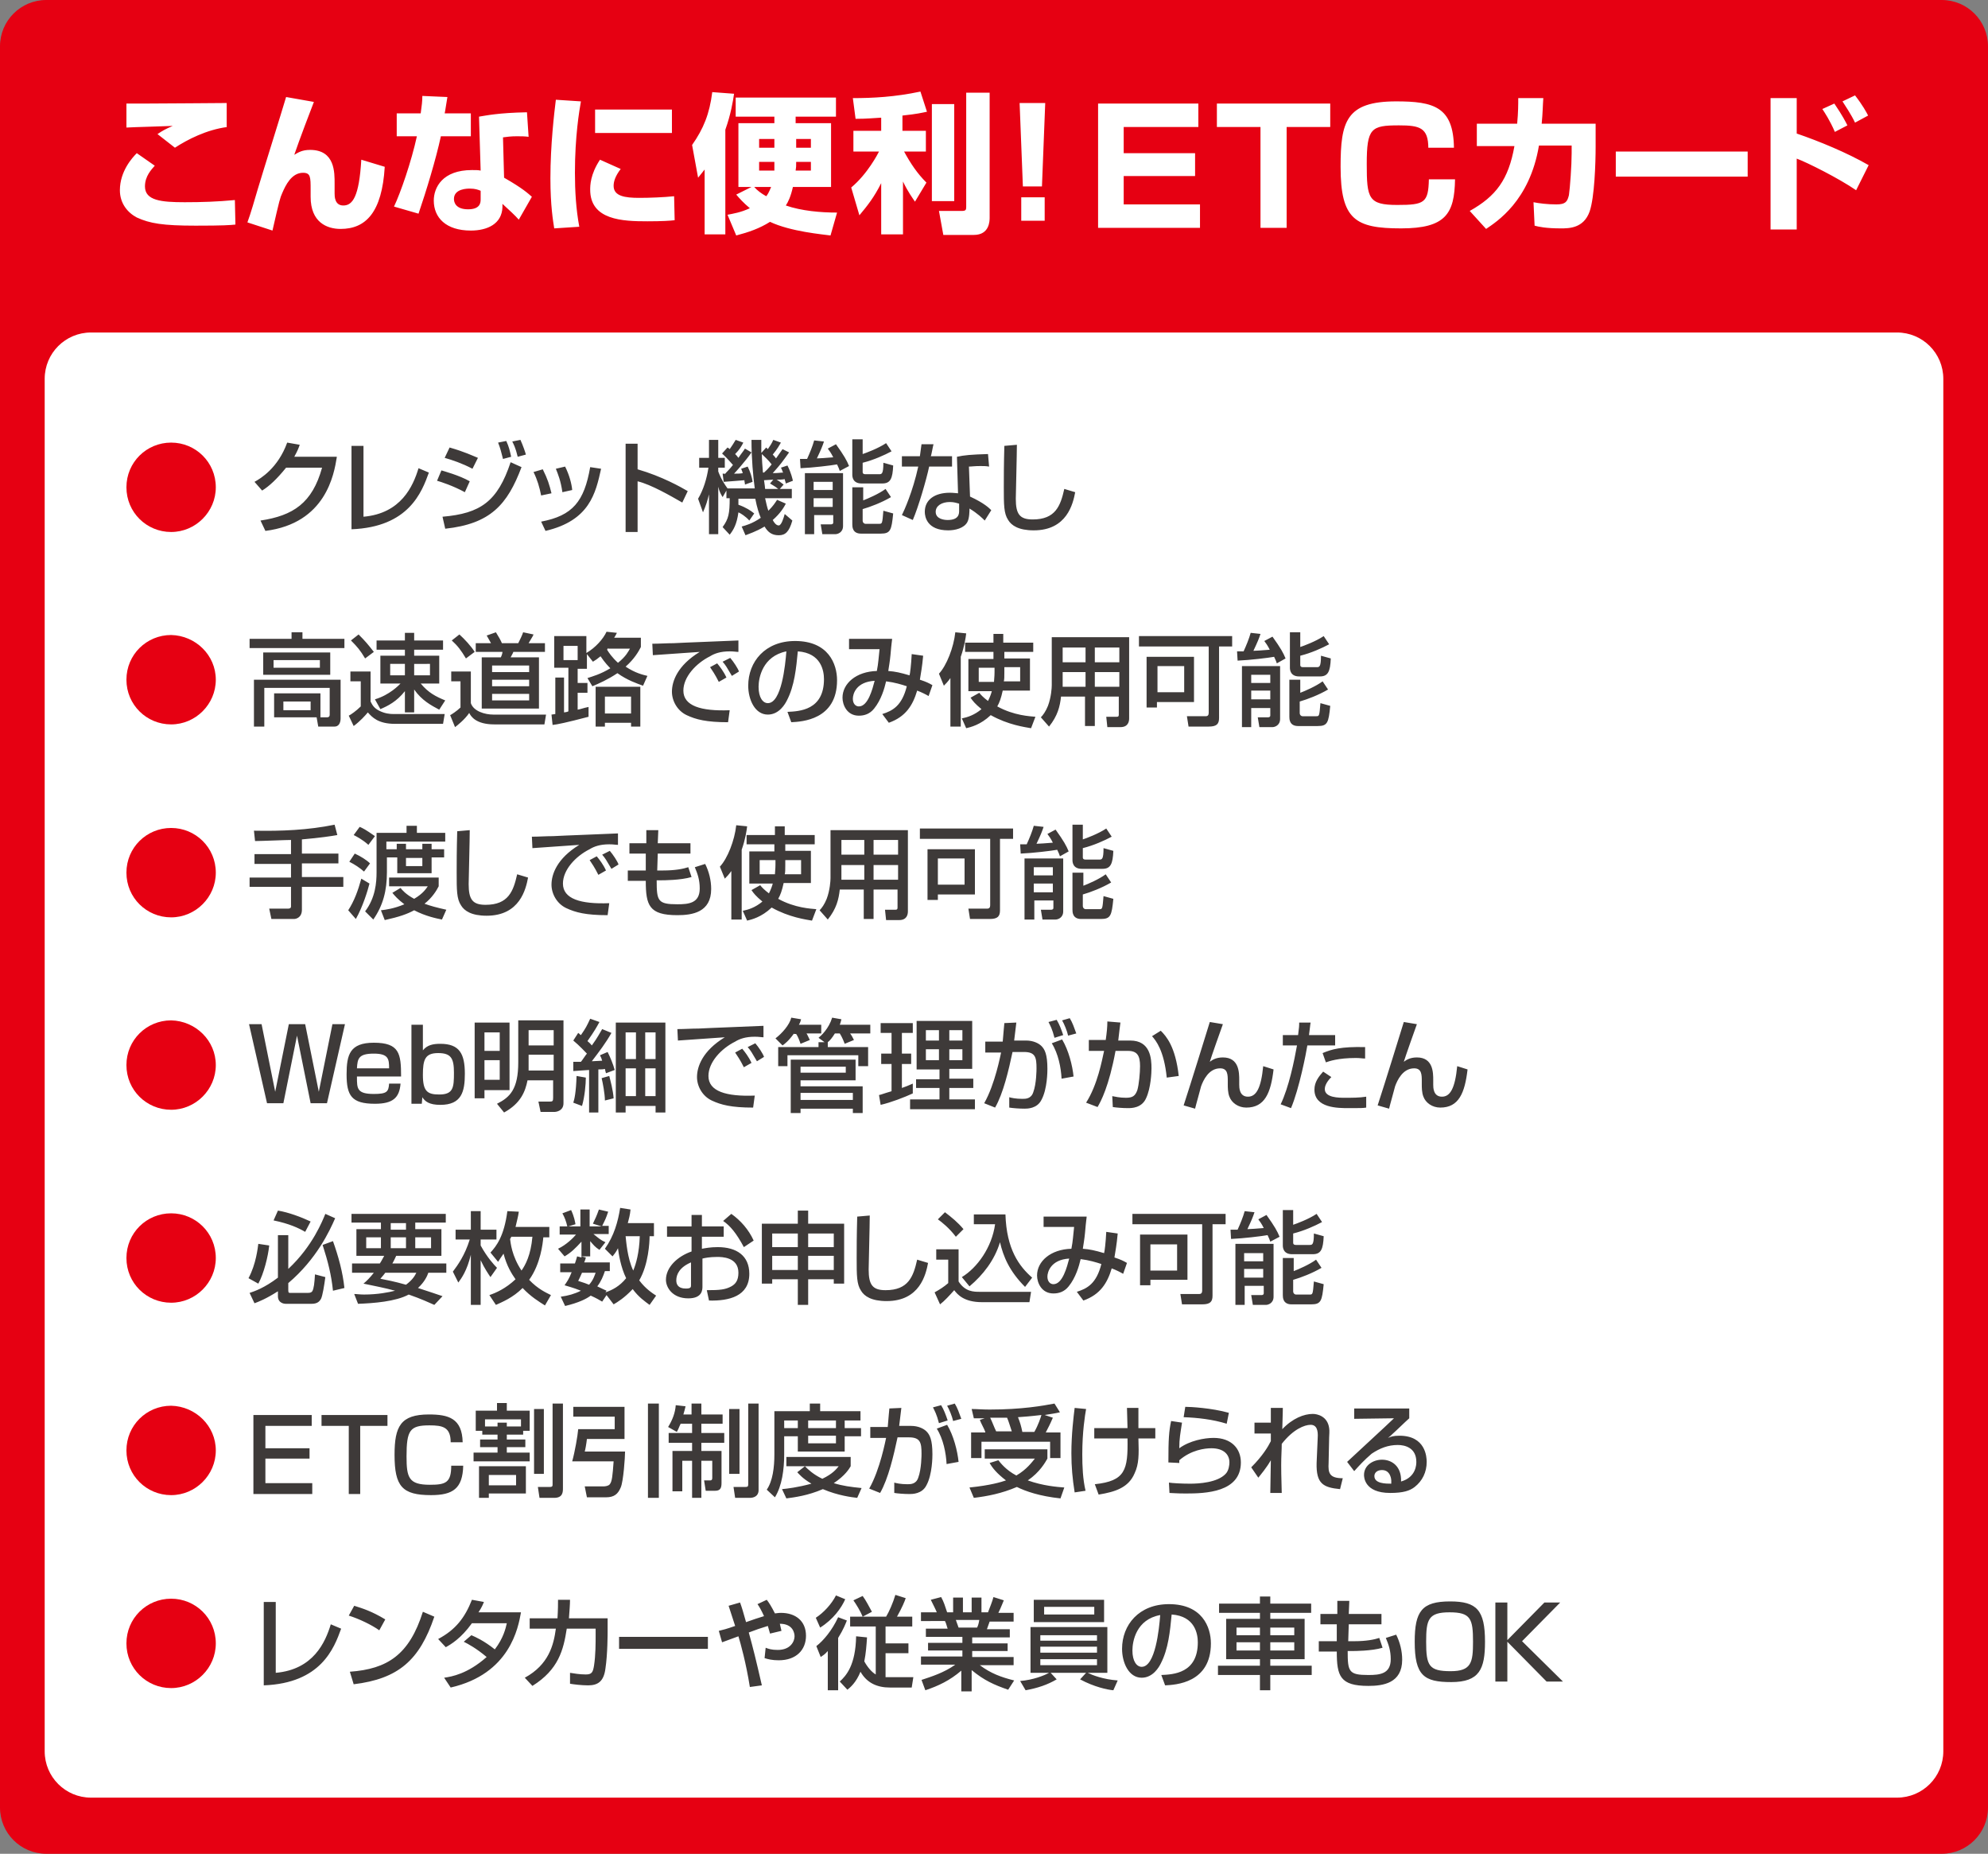
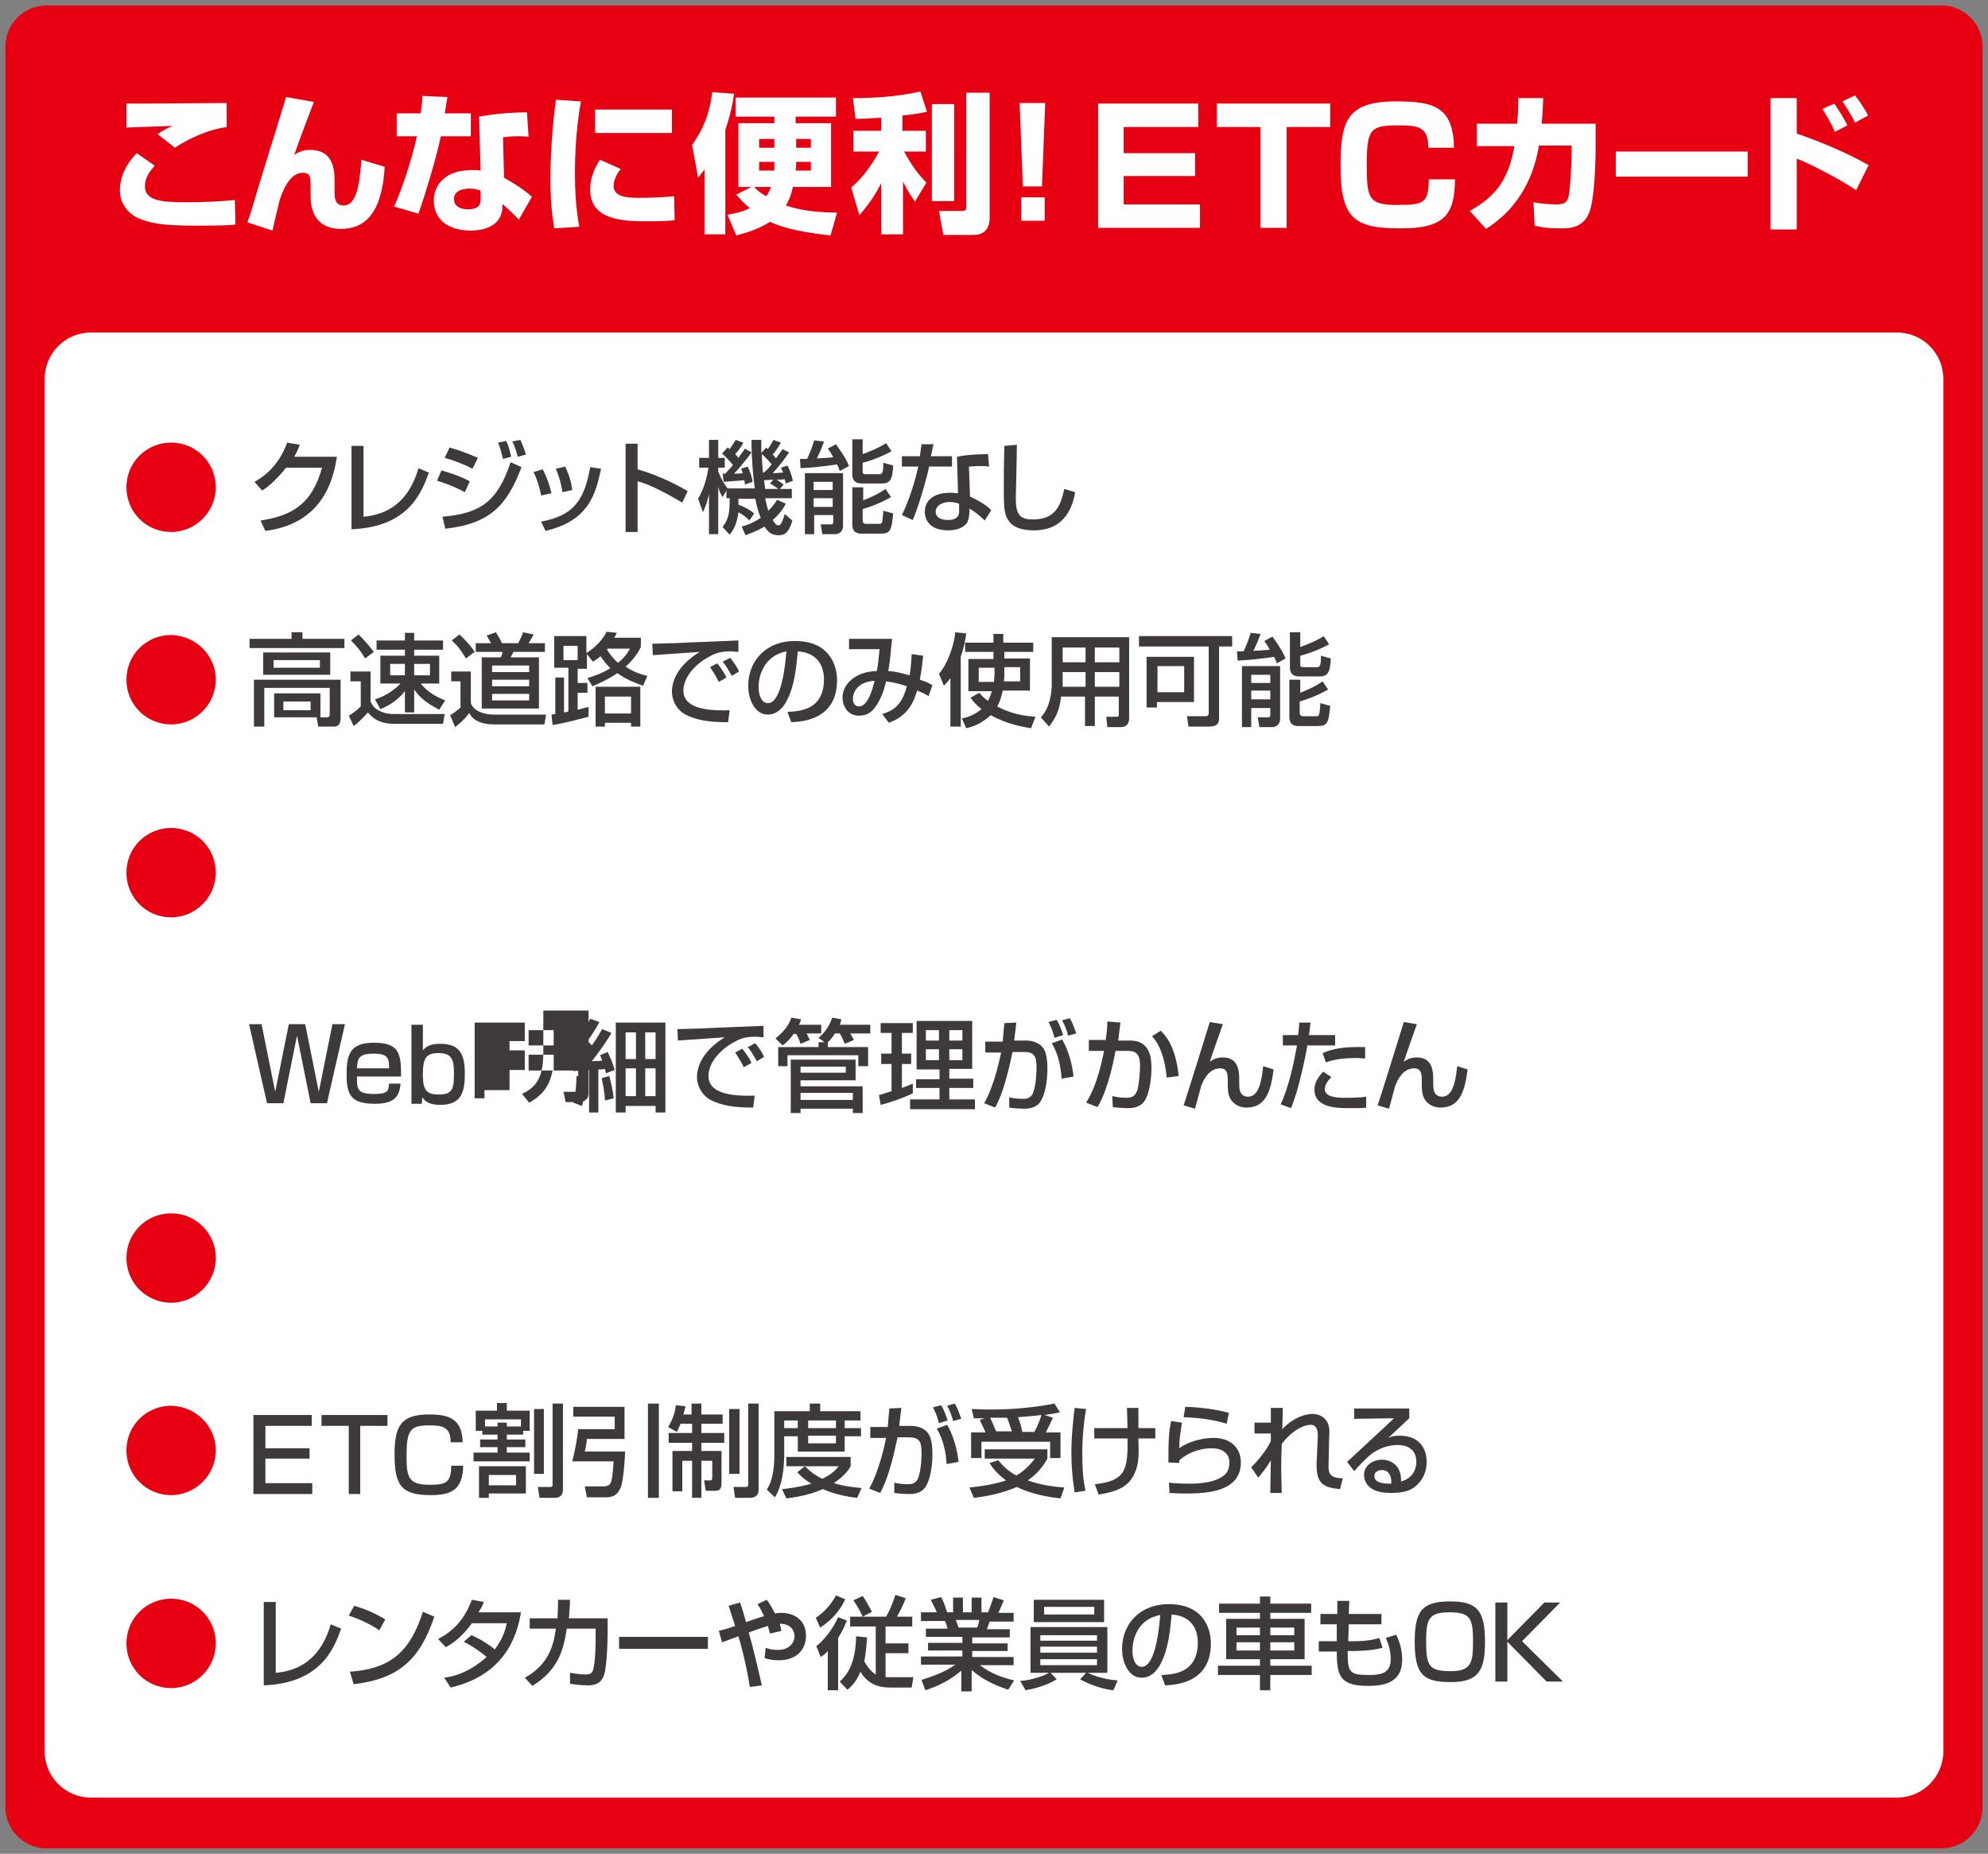
<svg xmlns="http://www.w3.org/2000/svg" version="1.1" id="レイヤー_1" x="0" y="0" viewBox="0 0 364.8 340.1" xml:space="preserve">
  <rect x="0" y="0" width="364.8" height="340.1" fill="#808080" stroke="none" />
  <style>.st0{fill:#e60012}.st1{fill:#fff}.st2{fill:#3e3a39}</style>
  <path class="st0" d="M8.5 339.1c-4.1 0-7.5-3.4-7.5-7.5V8.5C1 4.4 4.4 1 8.5 1h347.8c4.1 0 7.5 3.4 7.5 7.5v323.1c0 4.1-3.4 7.5-7.5 7.5H8.5z" />
-   <path class="st0" d="M356.3 2c3.6 0 6.5 2.9 6.5 6.5v323.1c0 3.6-2.9 6.5-6.5 6.5H8.5c-3.6 0-6.5-2.9-6.5-6.5V8.5C2 4.9 4.9 2 8.5 2h347.8m0-2H8.5C3.8 0 0 3.8 0 8.5v323.1c0 4.7 3.8 8.5 8.5 8.5h347.8c4.7 0 8.5-3.8 8.5-8.5V8.5c0-4.7-3.8-8.5-8.5-8.5z" />
  <path class="st1" d="M28.4 30.4c-.6.7-1.8 1.9-1.8 3.8 0 2.6 3 2.9 7.3 2.9 3.1 0 6.1-.1 9.2-.4l.1 4.5c-1 .1-2.1.2-7.3.2-6 0-8.4-.4-10.8-1.5-1.7-.9-3.1-2.6-3.1-5 0-3.5 2.3-6 3.1-6.8l3.3 2.3zm13.3-7.1c-3.8.5-7.3 2.3-9.6 3.8l-3.2-2.5c.9-.6 1.4-.9 2.8-1.5-2.1.1-6.7.2-8.5.3V19h3.3c2.4 0 15-.1 15.1-.1v4.4zM57.6 18.7c-.4 1-2.8 7.3-3.6 9.7.7-.4 1.4-.9 2.9-.9 4.6 0 4.5 4.2 4.5 6.2v1.8c0 .5 0 2.2 1.6 2.2 1.7 0 2.9-1.6 3.3-8.4l4.3 1.3C70.1 39 67.1 42 62.5 42 60 42 57 40.8 57 36.1v-1.3c0-2.3 0-3.1-1.4-3.1-2.1 0-3.2 2.3-3.8 3.7-.4.9-.5 1.2-1.8 6.9l-4.6-1.5c.6-1.6 1.4-4.4 1.9-6.1.8-2.7 4.5-14.5 5.2-16.9l5.1.9zM82.1 17.8c-.1.5-.4 2.6-.5 3h4.8V25h-5.5c-.9 4.2-2.7 10.1-4.1 14.2l-4.5-1.3c1.2-2.5 3.2-8.3 4.2-12.9h-3.7v-4.2h4.4c.2-1.5.3-2.2.3-3.2l4.6.2zM97 25.1c-.7-.1-1.4-.1-2.2-.1-1 0-1.8.1-2.5.2l.2 7.4c3.5 2 4.4 2.9 5.1 3.5l-2.4 4.2c-.7-.8-1.8-1.8-3-2.9v.6c-.1 3.1-2.8 4.3-5.8 4.3-4.6 0-6.8-2.4-6.8-5.5 0-2.4 1.6-5.6 7-5.6.7 0 1.2 0 1.6.1l-.3-9.9c1.3-.2 3.5-.7 8.8-.8l.3 4.5zM88.2 35c-.5-.2-1-.4-2-.4-.4 0-2.9 0-2.9 1.9 0 .6.3 1.9 2.6 1.9 2.2 0 2.3-1.2 2.3-1.8V35zM106.6 18.6c-.3 1.7-1.1 6.4-1.1 13.1 0 3.3.2 6.7.8 9.9l-4.6.3c-.2-1.3-.7-4.1-.7-9.2 0-6.1.7-12 1-14.4l4.6.3zm7.3 12.4c-1 1.3-1.3 2.3-1.3 3.1 0 1.9 2.1 2.2 4.7 2.2 1.9 0 4.5-.1 6.4-.3l.1 4.4c-.8.1-2.3.2-5 .2-4.5 0-10.5-.2-10.5-5.8 0-.7 0-2.8 1.8-5.5l3.8 1.7zm9.4-10.9v4.3h-14.1v-4.3h14.1zM129.3 31.1c-.4.5-.7.9-1.2 1.5l-1.1-6c2.1-3 3.2-5.7 3.7-9.7l4 .3c-.2 1.4-.6 3.8-1.6 6.6V43h-3.8V31.1zm8.6 3.2h-2.4V22.6h6.6v-1.2H135v-3.5h18.4v3.5H146v1.2h6.5v11.7h-7c-.4 1.8-.9 2.8-1.3 3.4 2.9 1 6.4 1.3 9.4 1.3l-1.2 4.2c-1.4-.2-7.3-.7-11.1-2.5-1.9 1.2-3.9 1.9-6.2 2.5l-1.6-3.8c1-.2 2.4-.4 4.1-1.2-1.2-1-1.9-1.8-2.5-2.5l2.8-1.4zm.5 0c.5.6 1.3 1.2 2.2 1.7.2-.2.5-.7.9-1.7h-3.1zm3.7-8.8h-2.8v1.6h2.8v-1.6zm0 5.8v-1.6h-2.8v1.6h2.8zm6.7 0v-1.6h-2.7c0 .8 0 1-.1 1.6h2.8zm-2.7-4.2h2.7v-1.6h-2.7v1.6zM161.5 21.6c-2.9.2-3.6.2-4.5.2l-.5-3.8c3.6 0 7.7-.2 12.4-1.2l1.2 3.7c-1 .2-1.7.4-4.5.7V24h4.3v3.8h-4c1.2 2.2 2.4 4 4.1 5.7l-2.1 3.5c-.4-.6-1.3-1.8-2.2-3.7V43h-4v-9.4c-1.3 2.6-2.5 4.1-4 5.9l-1.5-5.1c3-2.5 4.9-6.2 5.1-6.6h-4.7V24h5.1v-2.4zm13.6-2.5v17.8H171V19.1h4.1zm6.5-2.1v22.9c0 .6 0 3.2-2.9 3.2h-5.6l-.8-4.4h4.2c.7 0 .8-.2.8-.7V17h4.3zM191.8 18.9l-.6 15.3h-3.5l-.6-15.3h4.7zm-.1 17.3v4.3h-4.3v-4.3h4.3zM219.9 19v4.3h-13.7v4.8h13.1v4.2h-13.1v5.2h14v4.3h-18.7V19h18.4zM236.1 23.3v18.5h-4.8V23.3h-8V19h20.8v4.3h-8zM262.1 27.2c0-3.8-1.6-4.2-5.4-4.2-5.1 0-5.9.5-5.9 7.1 0 6.3.3 7.5 5.6 7.5 5 0 5.7-.4 5.8-4.7h4.8c-.1 6.3-1.7 9-9.9 9-8.4 0-11.1-1.6-11.1-11.3 0-8.3 1-12 10.2-12 6.9 0 10.5 1 10.6 8.5h-4.7zM292.8 22.7v4.2c0 3-.2 9.3-1.1 11.9-1.1 3.1-3.8 3.1-5.3 3.1-2.7 0-4.1-.3-4.8-.5l-.2-4.3c1 .2 2.5.4 4.2.4 1.7 0 2-.5 2.3-1.7.2-1.3.5-5.5.5-7.7v-1.4h-6c-1.7 10.2-7.8 14-9.7 15.3l-3-3.3c4.8-2.7 7.1-5.7 8.2-11.9H271v-4.1h7.4c.2-2.1.2-3.6.2-4.7h4.6c-.1 1.3-.1 2.7-.3 4.7h9.9zM320.7 27.8v4.6h-24.2v-4.6h24.2zM329.7 18v6.5c4.1 1.4 9.2 3.5 13.2 5.8l-2.3 4.6c-3.2-2.2-9-5.1-10.9-5.8v13h-4.8V18h4.8zm7 6.2c-.9-2.1-1.9-3.6-2.3-4.2l2.2-1c1.5 2.2 2.1 3.4 2.4 4l-2.3 1.2zm3.7-1.7c-.7-1.5-1.8-3.1-2.3-3.9l2.3-1.1c1.4 1.8 2.1 3.1 2.4 3.7l-2.4 1.3z" />
  <g>
    <path class="st1" d="M348.1 329.8H16.7c-4.7 0-8.5-3.8-8.5-8.5V69.5c0-4.7 3.8-8.5 8.5-8.5h331.4c4.7 0 8.5 3.8 8.5 8.5v251.8c0 4.7-3.8 8.5-8.5 8.5z" />
    <path class="st0" d="M39.6 89.4c0 4.5-3.7 8.2-8.2 8.2-4.5 0-8.2-3.6-8.2-8.2s3.7-8.2 8.2-8.2c4.5 0 8.2 3.6 8.2 8.2z" />
    <path class="st2" d="M61.8 83.9c-.5 3.1-2 12.1-13.1 13.5l-.9-1.9c6-.9 9.5-3.2 11.3-9.7h-6.6c-1.7 2.1-3.1 3.4-4.4 4.2l-1.4-1.6c1.1-.6 4.3-2.5 6-7.2l2.3.4c-.2.6-.4 1.1-1 2.2h7.8zM66.7 94.8c6.9-.6 9.1-5.6 10.1-8.9l1.9.8c-1.3 3.6-3.7 10-14.2 10.4V81.8h2.2v13zM85.3 90.3c-2.2-1.2-4.4-1.9-5.1-2.1l.8-1.9c.3.1 3.3.9 5.2 2l-.9 2zm-4.1 4.5c7-.6 10.1-2.8 12.5-10l2 .9c-2.6 6.9-5.7 10.4-14 11.3l-.5-2.2zm5.5-8.8c-1.9-1-3.7-1.6-5.1-2l.9-1.9c2.8.8 4.2 1.5 5.2 1.9l-1 2zm5.6-1.8c-.3-1.2-.5-2-.9-3l1.5-.3c.5 1.1.6 1.6.9 2.9l-1.5.4zm2.7-.4c-.4-1.7-.8-2.4-1-2.8l1.5-.3c.5 1.1.9 2.3 1 2.7l-1.5.4zM99.3 90.9c-.3-1.5-.7-2.9-1.4-4.3l1.7-.5c.9 1.8 1.2 2.8 1.6 4.4l-1.9.4zm0 4.8c5.8-1.1 7.9-3.7 9-10l2 .3c-1 4.5-2.1 9.5-10.2 11.4l-.8-1.7zm3.9-5.4c-.3-2.1-.8-3.3-1.2-4.3l1.7-.4c.8 1.6 1.2 3.2 1.3 4.3l-1.8.4zM117 81.4v4.7c4.5 1.3 8 3.3 9.2 4l-1 2.1c-2.1-1.2-5.7-3.3-8.2-3.9v9.3h-2.2V81.4h2.2zM137.5 95.5c-.7-.8-1.7-1.4-2-1.5-.3 2.2-.9 3.2-1.6 4.1l-1.3-1.4c1.1-1.5 1.3-2.5 1.3-5.3h-.6V90l-.7 1.2c-.3-.5-.6-1-.8-1.9V98h-1.7v-7.3c-.3 1.2-.5 1.9-1.1 3.3l-.9-2.5c1-1.7 1.6-3.7 1.9-5.7h-1.7V84h1.8v-3.3h1.7V84h1.2v1.8h-1.2v.7c.2.5.6 1.6 1.7 3.1h5c-.3-2.2-.6-5.4-.6-8.9h1.8v2.4l.9-1 .3.3c.4-.6.7-1 1-1.7l1.4.5c-.3.5-.6 1.1-1.5 2.2.2.2.4.4.6.7.7-1 1-1.4 1.2-1.7l1.2.6c-1.3 1.8-1.4 2-3 3.8 1.1 0 1.4-.1 1.9-.1-.2-.4-.2-.6-.4-.9l1.2-.4c.7 1.4.9 2.4 1 2.8l-1.3.5c-.1-.5-.2-.6-.2-.8-.5.1-1 .1-1.5.1.4.2.5.3 1.3.9l-.7.8h2.2v1.7h-4.9c.2.9.4 1.8.6 2.3.9-.9 1.2-1.4 1.6-2l1.6.7c-.3.6-1 1.8-2.4 3 .2.4.6 1 1.1 1 .5 0 .9-1.4 1.1-2.1l1.4 1.2c-.6 2.1-1.3 2.7-2.5 2.7-1.3 0-2-.6-2.6-1.6-1.7 1-2.8 1.3-3.5 1.6l-.7-1.6c.7-.2 1.9-.5 3.5-1.6-.3-.7-.7-1.9-1-3.5h-3.1v1.1c1.4.5 2.3 1.1 2.9 1.6l-.9 1.3zM133 87c.3-.4.8-.8 1.5-1.7-.3-.3-1-1.2-2-2.1l1-1.1c.2.1.3.2.4.3.4-.6.7-1 1.1-1.7l1.4.5c-.3.6-.7 1.3-1.5 2.1.2.2.4.4.6.7.6-.9.9-1.2 1.2-1.7l1.2.7c-1.1 1.6-3 3.7-3.2 3.9.5 0 1.2 0 1.6-.1-.1-.3-.2-.6-.3-.8l1.2-.4c.5 1 .8 2 .9 2.8l-1.4.5c0-.3-.1-.5-.1-.8-.1 0-3.5.3-3.8.3l-.2-1.5h.4zm8.6-1.8c-.6-.8-1.2-1.3-1.8-1.9 0 .8.1 2.4.2 3.4h.2c.9-.8 1.2-1.3 1.4-1.5zm.3 2.8c-.2 0-1.7.1-1.7.1.1.7.2 1.4.2 1.6h2.4c-.6-.5-.9-.6-1.5-1l.6-.7zM154.1 86.4c-.1-.3-.2-.6-.5-1.2-1.1.2-4.4.6-6.7.7l-.1-1.7h1.3c.5-1.1 1-2.3 1.3-3.4l1.8.2c-.3.9-.5 1.4-1.3 3.1.2 0 2-.1 3-.2-.4-.8-.7-1.2-1-1.6l1.5-.8c1.5 2.1 2 3 2.4 4l-1.7.9zm-6.5.4h7.1v9.7c0 1.2-1 1.5-1.4 1.5h-2.4l-.3-1.8h1.9c.2 0 .4-.1.4-.3v-1.4h-3.5V98h-1.7V86.8zm1.7 1.6v1.5h3.5v-1.5h-3.5zm0 3V93h3.5v-1.6h-3.5zm9-10.7v2.6c.6-.2 2.8-1 4.3-2l1 1.5c-1.3.7-3.3 1.6-5.3 2.1v1.7c0 .1 0 .4.5.4h2.5c.5 0 .8 0 .8-2.1l1.8.5c-.1 2.4-.5 3.3-2 3.3h-3.8c-1.6 0-1.7-1.2-1.7-1.6v-6.5h1.9zm-1.8 8.7h1.9v2.4c.8-.3 2.9-1.2 4.1-2.1l1 1.5c-1.7 1-3.8 1.8-5.2 2.2v2.1c0 .4.3.6.5.6h2.5c.6 0 .6 0 .8-2.4l1.8.5c-.3 3.1-.5 3.7-2.3 3.7H158c-1.6 0-1.6-1.3-1.6-1.7v-6.8zM171.3 81.5c-.1.3-.4 2.1-.5 2.2h3.9v1.9h-4.2c-.5 2.4-2 7.5-3 9.8l-2-.9c.4-.8 2-4.3 3-8.9h-3v-1.9h3.3c.1-.8.2-1.5.3-2.2h2.2zm10.2 4.1c-.6-.1-1-.1-1.6-.1-1.1 0-1.6.1-2.1.1l.2 5.5c2.6 1.2 3.5 2.1 3.9 2.5l-1.2 1.9c-.4-.4-1.3-1.3-2.8-2.2 0 .4 0 1.8-.4 2.5-.6 1.1-2.2 1.5-3.5 1.5-3.9 0-4.3-2.5-4.3-3.4 0-2.2 1.8-3.5 4.6-3.5.7 0 1.2.1 1.5.1l-.2-6.7c1.4-.3 2.5-.4 5.7-.5l.2 2.3zm-5.5 6.8c-.4-.1-.9-.3-1.7-.3-1.5 0-2.6.7-2.6 1.8 0 1.3 1.5 1.5 2.2 1.5 2.1 0 2.1-1.2 2.1-1.7v-1.3zM186.6 81.6c0 1.6-.2 9.4-.2 9.9 0 2.8.7 3.8 3.1 3.8 4.2 0 5.1-2.5 5.8-5.6l2 .6c-.4 2.1-1.5 7-7.6 7-2.8 0-4.1-.9-4.7-1.9-.8-1.2-.8-2.8-.8-6 0-1.6 0-4.1.1-7.6l2.3-.2z" />
    <path class="st0" d="M39.6 124.7c0 4.5-3.7 8.2-8.2 8.2-4.5 0-8.2-3.6-8.2-8.2s3.7-8.2 8.2-8.2c4.5.1 8.2 3.7 8.2 8.2z" />
    <path class="st2" d="M53.5 116h2v1.2h7.7v1.7H45.8v-1.7h7.7V116zm5.3 15.6H60c.3 0 .5-.1.5-.5v-4.9h-12v7.1h-1.9v-8.6h15.9v7.1c0 .9-.4 1.5-1.1 1.5h-3l-.3-1.7h-7.8v-4.4h8.5v4.4zm1.8-11.9v4.1H48.3v-4.1h12.3zm-10.4 1.4v1.4h8.5v-1.4h-8.5zm1.8 7.6v1.6h5v-1.6h-5zM64.3 123.2H68v5.5c.3.6.6 1.2 1.6 1.7s1.9.6 2.6.6h9.4l-.3 1.8h-8.8c-3.1 0-4.2-1.2-5-2.1-.5.6-1.4 1.6-2.6 2.5l-.9-1.9c.4-.2 1.4-.9 2.2-1.7V125h-1.9v-1.8zm1.5-6.8c1.3 1.3 1.7 1.8 2.8 3.2l-1.6 1.2c-.9-1.5-1.4-2.1-2.6-3.3l1.4-1.1zm3 11.9c2.7-.8 4.4-2.6 4.7-2.9h-3.7v-5.1h4.5v-1.1h-5.2v-1.7h5.2v-1.4H76v1.4h5.3v1.7H76v1.1h4.6v5.1h-3.4c1.4 1.7 2.8 2.4 4.5 3.1l-1.1 1.7c-1.5-.8-3.2-1.7-4.6-3.7v4.2h-1.7v-3.9c-1.5 1.9-3.1 2.7-4.5 3.3l-1-1.8zm2.8-6.5v2.1h2.7v-2.1h-2.7zm4.4 0v2.1h2.9v-2.1H76zM82.8 123.2h3.6v5.8c.5 1.5 2.6 2.1 4.1 2.1h9.7l-.3 1.8h-9.2c-3.4 0-4.3-1.5-4.6-2.1-.8 1.2-2.2 2.3-2.6 2.6l-.9-2.2c.1 0 1.3-.8 1.9-1.4V125h-1.7v-1.8zm1.5-6.8c.9.8 2.2 2.2 2.8 3.2l-1.6 1.2c-.9-1.5-1.5-2.3-2.6-3.3l1.4-1.1zm15.7 3.2h-5.8c-.1.3-.3.6-.5 1h5.2v9.4H88.4v-9.4h3.5c.2-.4.3-.8.3-1h-4.9V118h2.8c-.3-.5-.7-1.3-.8-1.4l1.7-.6c.5.8.9 1.5 1.1 2h3c.3-.6.7-1.4.9-2l1.9.4c-.1.3-.2.4-.9 1.6h3v1.6zm-9.7 2.5v1.2h6.8v-1.2h-6.8zm0 2.6v1.2h6.8v-1.2h-6.8zm0 2.6v1.2h6.8v-1.2h-6.8zM107.8 124.4c.9-.3 2.4-.7 4.2-1.8-.3-.3-1-1-1.8-2.2-.6.5-.9.7-1.4 1l-1.1-1.4v2.7H106v2.6h1.8v1.8H106v3.1c.6-.1 1-.3 2-.5v1.8c-4.2 1.1-5.7 1.4-6.6 1.5l-.2-1.9c.1 0 .6-.1.7-.1v-6.7h1.6v6.4c.1 0 .7-.1.8-.2v-8h-2.6v-5.8h5.9v3.1c1.7-1 3.1-2.6 3.7-3.9l1.9.2c-.2.4-.3.6-.5.9h4.9v1.7c-.4.8-1.2 2.2-2.8 3.6 1.8 1.2 3.2 1.5 4 1.7l-.8 1.8c-1.1-.4-2.9-1-4.7-2.3-1.8 1.2-3.4 1.9-4.6 2.4l-.9-1.5zm-4.4-3.3h2.6v-2.6h-2.6v2.6zm14.1 4.9v7.3h-1.7v-.7H111v.7h-1.7V126h8.2zm-6.5 1.8v3.1h4.8v-3.1H111zm.6-8.9c-.1.1-.1.1-.2.3.3.5.9 1.4 2 2.4 1.5-1.2 1.9-2.1 2.2-2.6h-4zM135.5 119.6c-.4 0-.8-.1-1.6-.1-1.7 0-2.8.4-3.6.9-2.6 1.3-4.9 3.8-4.9 6.3 0 2.8 3.2 3.8 8.5 3.6l-.3 2.2c-4 0-5.9-.5-7.6-1.3-1.7-.8-2.7-2.6-2.7-4.3 0-1.9 1-4.8 5.1-7.3-2.9.2-5.7.4-8.6.6l-.1-2.1c1.3 0 2.6-.1 3.9-.1 1.6-.1 10-.4 11.9-.5v2.1zm-3.6 5.5c-.7-1.4-1.2-2.1-1.6-2.7l1.3-.7c.5.6 1.2 1.5 1.7 2.6l-1.4.8zm2.4-1.1c-1-1.7-1.1-1.9-1.7-2.6l1.4-.7c.6.7 1.4 1.9 1.6 2.5l-1.3.8zM144.5 130.6c2.2-.1 6.7-.3 6.7-6 0-1.5-.5-4.8-4.8-5.1-.3 3.1-.6 6.3-2 9-.3.6-1.4 2.6-3.5 2.6-2.4 0-3.6-2.8-3.6-5.3 0-4.4 3.1-8.2 8.6-8.2 6.1 0 7.7 4.2 7.7 7.2 0 7.3-6.5 7.6-8.4 7.7l-.7-1.9zm-5.3-4.6c0 2 .8 3 1.7 3 2.5 0 3.2-6.9 3.4-9.5-4.4.9-5.1 4.9-5.1 6.5zM169.4 120.3c-.2 2.2-.4 3.1-.6 4.4 1.2.4 1.6.6 2.3 1l-.7 2c-.5-.3-1.3-.7-2.1-1-.8 2.7-2.1 4.8-5.2 5.9l-1.2-1.6c1.9-.6 3.6-1.5 4.5-5.1-.9-.3-2.2-.7-3.8-.9-.3 1.3-.9 3.4-2.2 5-.8 1-1.8 1.3-2.8 1.3-2.2 0-3-2-3-3.3 0-2.6 2.5-4.8 6.3-4.9.3-1.5.3-2.3.5-4h-5.6v-1.9h7.9c0 .3-.1.6-.3 3-.1 1.1-.3 2.2-.4 2.9 1.3.1 2.2.3 3.9.8.1-.3.3-1.9.4-3.9l2.1.3zm-12.9 7.9c0 .9.5 1.4 1.1 1.4 1.7 0 2.5-3.2 2.9-4.7-3.4.2-4 2.4-4 3.3zM174.4 124.4c-.5.7-.8 1-1.2 1.4l-.9-2.2c1.4-1.5 2.7-4.8 3-7.6l2 .2c-.1.8-.3 2.3-1 4.3v12.8h-1.9v-8.9zm9.9-4.9v1.3h4.7v5.9h-5c-.3 1.4-.6 2.2-1 2.9 3.1 1.7 6 1.8 7 1.9l-.8 2.1c-1.1-.2-4.2-.6-7.4-2.4-1.9 1.8-3.7 2.2-4.5 2.4l-.8-1.8c1-.2 2.3-.6 3.6-1.7-1.2-1-1.6-1.5-2-2.1l1.6-.9c.3.4.8.9 1.6 1.5.4-.8.6-1.4.7-1.8h-4.3v-5.9h4.6v-1.3h-5.2v-1.7h5.2v-1.6h1.8v1.6h5.5v1.7h-5.3zm-1.8 3h-2.9v2.6h2.8c0-.4.1-.9.1-1.8v-.8zm1.8.8c0 .8 0 1.4-.1 1.7h3v-2.6h-2.9v.9zM205.4 127.8h-4.5v5.4h-1.8v-5.4h-4.4c-.2 1.8-.6 3.5-2.2 5.5l-1.5-1.7c.4-.4.9-1.1 1.3-2.1.6-1.6.7-3.3.7-3.8v-8.8h14.2v14.9c0 .6-.2 1.6-1.6 1.6h-2.4l-.2-1.9h1.9c.2 0 .4 0 .4-.4v-3.3zm-10.4-4.5v2.7h4.2v-2.7H195zm0-4.5v2.7h4.2v-2.7H195zm5.9 0v2.7h4.5v-2.7h-4.5zm0 4.5v2.7h4.5v-2.7h-4.5zM221.9 118.6H209v-1.9h17.1v1.9h-2.4v13.1c0 1.1-.4 1.6-1.9 1.6h-3.7l-.3-1.9h3.5c.3 0 .5-.2.5-.6v-12.2zm-2.8 1.9v8.3h-6.8v1h-1.9v-9.3h8.7zm-6.7 1.7v4.8h4.9v-4.8h-4.9zM234.3 121.7c-.1-.3-.2-.6-.5-1.2-1.1.2-4.4.6-6.7.7l-.1-1.7h1.2c.5-1.1 1-2.3 1.3-3.4l1.8.2c-.3.9-.5 1.4-1.3 3.1.2 0 2-.1 3-.2-.4-.8-.7-1.2-1-1.6l1.5-.8c1.5 2.1 2 3 2.4 4l-1.6.9zm-6.5.5h7.1v9.7c0 1.2-1 1.5-1.4 1.5h-2.4l-.3-1.8h1.9c.2 0 .4-.1.4-.3v-1.4h-3.5v3.5h-1.7v-11.2zm1.8 1.6v1.5h3.5v-1.5h-3.5zm0 2.9v1.6h3.5v-1.6h-3.5zm9-10.6v2.6c.6-.2 2.8-1 4.3-2l1 1.5c-1.3.7-3.3 1.6-5.3 2.1v1.7c0 .1 0 .4.5.4h2.5c.5 0 .8 0 .8-2.1l1.8.5c-.1 2.4-.5 3.3-2 3.3h-3.8c-1.6 0-1.7-1.2-1.7-1.6V116h1.9zm-1.9 8.6h1.9v2.4c.8-.3 2.9-1.2 4.1-2.1l1 1.5c-1.7 1-3.8 1.8-5.2 2.2v2.1c0 .4.3.6.5.6h2.5c.6 0 .6 0 .8-2.4l1.8.5c-.3 3.1-.5 3.7-2.3 3.7h-3.6c-1.6 0-1.6-1.3-1.6-1.7v-6.8z" />
    <path class="st0" d="M39.6 160.1c0 4.5-3.7 8.2-8.2 8.2-4.5 0-8.2-3.6-8.2-8.2s3.7-8.2 8.2-8.2c4.5 0 8.2 3.6 8.2 8.2z" />
-     <path class="st2" d="M53.5 154.1c-1 0-5.6.2-6.7.2l-.2-1.9c5 .1 9.9-.1 14.8-1.1l.5 1.9c-1.1.2-3.1.5-6.5.8v2.6h6.7v1.8h-6.7v2.5H63v1.8h-7.6v4.2c0 1.6-1.3 1.7-1.4 1.7h-4.2l-.4-1.9h3.4c.2 0 .6 0 .6-.4v-3.6h-7.6V161h7.6v-2.5h-6.7v-1.8h6.7v-2.6zM63.9 167c1.1-1.7 1.8-3.6 2.4-5.8l1.5.9c-.3 1.2-1.2 4.2-2.5 6.5l-1.4-1.6zm2.9-7.1c-.8-.7-1.7-1.3-2.7-1.8l1-1.5c1.1.5 2.2 1.2 2.8 1.8l-1.1 1.5zm.8-4.9c-1.1-1-2.3-1.6-2.7-1.8l1.1-1.5c.5.2 1.1.5 2.8 1.7l-1.2 1.6zm1.5-2.2h5.5v-1.3h1.9v1.3h5.2v1.6H70.9v1.4h1.9v-1h1.7v1h3v-1h1.7v1h2.3v1.5h-2.3v2.9h-6.3v-2.9H71v2.7c0 3.4-.7 6.1-2.5 8.7l-1.5-1.5c1.9-2.5 2.1-5.3 2.1-7.2v-7.2zm4.4 10.1c.3.4 1 1.2 2.5 2 1.7-1 2.2-1.9 2.5-2.3h-7.1V161h9.1v1.6c-.4.8-1.2 2.1-2.6 3.2 1.1.4 2.2.7 4 1.1l-.8 1.8c-1-.2-3-.6-5.1-1.7-1.3.7-2.7 1.2-5.4 1.8l-.7-1.8c.9-.1 2.4-.3 4.3-1.1-1.2-.9-1.8-1.6-2.2-2.1l1.5-.9zm1-4h3v-1.5h-3v1.5zM86.2 152.3c0 1.6-.2 9.4-.2 9.9 0 2.8.7 3.8 3.1 3.8 4.2 0 5.1-2.5 5.8-5.6l2 .6c-.4 2.1-1.5 7-7.6 7-2.8 0-4.1-.9-4.7-1.9-.8-1.2-.8-2.8-.8-6 0-1.6 0-4.1.1-7.6l2.3-.2zM113.4 155c-.4 0-.8-.1-1.6-.1-1.7 0-2.8.4-3.6.9-2.6 1.3-4.9 3.8-4.9 6.3 0 2.8 3.2 3.8 8.5 3.6l-.3 2.2c-4 0-5.9-.5-7.6-1.3-1.7-.8-2.7-2.6-2.7-4.3 0-1.9 1-4.8 5.1-7.3-2.9.2-5.7.4-8.6.6l-.1-2.1c1.3 0 2.6-.1 3.9-.1 1.6-.1 10-.4 11.9-.5v2.1zm-3.6 5.5c-.7-1.4-1.2-2.1-1.6-2.7l1.3-.7c.5.6 1.2 1.5 1.7 2.6l-1.4.8zm2.4-1.1c-1-1.7-1.1-1.9-1.7-2.6l1.4-.7c.6.7 1.4 1.9 1.6 2.5l-1.3.8zM118.6 152.3h2.2l-.1 2.4h6v1.9h-6l-.1 3.1h1.1c2.2 0 3.7-.3 4.6-.6l.6 1.8c-2 .6-5.2.6-5.5.6h-.9c0 3.8.2 4.4 3.8 4.4 2.1 0 4.1-.2 4.1-2.9 0-1.6-.4-2.7-.9-3.9l1.9-.6c.7 1.4 1.1 3 1.1 4.6 0 4.3-3.5 4.8-6.2 4.8-5.2 0-5.8-1.8-5.8-6.3h-3.3v-1.9h3.3v-3.1h-3v-1.9h3.1v-2.4zM134.2 159.8c-.5.7-.8 1-1.2 1.4l-.9-2.2c1.4-1.5 2.7-4.8 3-7.6l2 .2c-.1.8-.3 2.3-1 4.3v12.8h-1.9v-8.9zm9.9-5v1.3h4.7v5.9h-5c-.3 1.4-.6 2.2-1 2.9 3.1 1.7 6 1.8 7 1.9l-.8 2.1c-1.1-.2-4.2-.6-7.4-2.4-1.9 1.8-3.7 2.2-4.5 2.4l-.8-1.8c1-.2 2.3-.6 3.6-1.7-1.2-1-1.6-1.5-2-2.1l1.6-.9c.3.4.8.9 1.6 1.5.4-.8.6-1.4.7-1.8h-4.3v-5.9h4.6v-1.3H137v-1.7h5.2v-1.6h1.8v1.6h5.5v1.7h-5.4zm-1.8 3h-2.9v2.6h2.8c0-.4.1-.9.1-1.8v-.8zm1.8.9c0 .8 0 1.4-.1 1.7h3v-2.6h-2.9v.9zM164.8 163.2h-4.5v5.4h-1.8v-5.4h-4.4c-.2 1.8-.6 3.5-2.2 5.5l-1.5-1.7c.4-.4.9-1.1 1.3-2.1.6-1.6.7-3.3.7-3.8v-8.8h14.2v14.9c0 .6-.2 1.6-1.6 1.6h-2.4l-.2-1.9h1.9c.2 0 .4 0 .4-.4v-3.3zm-10.4-4.5v2.7h4.2v-2.7h-4.2zm0-4.6v2.7h4.2v-2.7h-4.2zm5.9 0v2.7h4.5v-2.7h-4.5zm0 4.6v2.7h4.5v-2.7h-4.5zM181.6 153.9h-12.8V152h17.1v1.9h-2.4V167c0 1.1-.4 1.6-1.9 1.6H178l-.3-1.9h3.5c.3 0 .5-.2.5-.6v-12.2zm-2.7 1.9v8.3h-6.8v1h-1.9v-9.3h8.7zm-6.8 1.7v4.8h4.9v-4.8h-4.9zM194.5 157.1c-.1-.3-.2-.6-.5-1.2-1.1.2-4.4.6-6.7.7l-.1-1.7h1.2c.5-1.1 1-2.3 1.3-3.4l1.8.2c-.3.9-.5 1.4-1.3 3.1.2 0 2-.1 3-.2-.4-.8-.7-1.2-1-1.6l1.5-.8c1.5 2.1 2 3 2.4 4l-1.6.9zm-6.5.4h7.1v9.7c0 1.2-1 1.5-1.4 1.5h-2.4l-.3-1.8h1.9c.2 0 .4-.1.4-.3v-1.4h-3.5v3.5H188v-11.2zm1.7 1.6v1.5h3.5v-1.5h-3.5zm0 3v1.6h3.5v-1.6h-3.5zm9-10.7v2.6c.6-.2 2.8-1 4.3-2l1 1.5c-1.3.7-3.3 1.6-5.3 2.1v1.7c0 .1 0 .4.5.4h2.5c.5 0 .8 0 .8-2.1l1.8.5c-.1 2.4-.5 3.3-2 3.3h-3.8c-1.6 0-1.7-1.2-1.7-1.6v-6.5h1.9zm-1.8 8.7h1.9v2.4c.8-.3 2.9-1.2 4.1-2.1l1 1.5c-1.7 1-3.8 1.8-5.2 2.2v2.1c0 .4.3.6.5.6h2.5c.6 0 .6 0 .8-2.4l1.8.5c-.3 3.1-.5 3.7-2.3 3.7h-3.6c-1.6 0-1.6-1.3-1.6-1.7v-6.8z" />
-     <path class="st0" d="M39.6 195.4c0 4.5-3.7 8.2-8.2 8.2-4.5 0-8.2-3.6-8.2-8.2s3.7-8.2 8.2-8.2c4.5.1 8.2 3.7 8.2 8.2z" />
-     <path class="st2" d="M48 187.9l2.5 12.4 2.5-12.4h3l2.5 12.4 2.5-12.4h2.3L60 202.4h-3L54.5 190 52 202.4h-3l-3.3-14.5H48zM65.5 197.6c0 2.1 0 3.1 3.1 3.1 2.4 0 2.7-.4 2.8-1.9h2.1c-.2 2.6-1.4 3.7-4.7 3.7-4.3 0-5.2-1.5-5.2-5.4 0-3.6.6-5.8 5-5.8 4.7 0 5 2 5 6.2h-8.1zm5.9-1.6c0-1.7-.1-2.7-2.8-2.7-2.8 0-3 .9-3.1 2.7h5.9zM77.6 187.9v4.8c.8-1 1.9-1.2 3.2-1.2 3.5 0 4.5 1.8 4.5 5.5 0 3.3-.6 5.7-4.5 5.7-2 0-2.8-.6-3.3-1.4l-.1 1.2h-1.9V188h2.1zm0 9.3c0 3 .8 3.6 3 3.6 2.6 0 2.7-1.3 2.7-4 0-2.6-.5-3.6-2.9-3.6s-2.8 1.2-2.8 4zM93.5 187.6V200h-4.6v1.5h-1.8v-13.9h6.4zm-4.6 1.8v3.4h2.8v-3.4h-2.8zm0 5.1v3.6h2.8v-3.6h-2.8zm12.7 3.7h-4.8c-.4 2-1.2 4.2-4.3 5.9l-1.3-1.6c2.4-1.2 3.9-2.7 3.9-7.6v-7.7h8.3v15.2c0 1.4-1.3 1.6-1.7 1.6h-2.5l-.4-1.9h2.1c.5 0 .6-.1.6-.7v-3.2zM97 189v2.8h4.6V189H97zm0 4.5v2.9h4.6v-2.9H97zM105.2 194.8h1.4c.2-.2.9-1.3 1.1-1.5-.2-.2-1.4-1.5-2.5-2.4l.9-1.4c.3.2.3.3.5.4.9-1.3 1.1-1.7 1.7-3l1.7.6c-.5.9-.8 1.5-2.2 3.5.6.5.7.7.8.8 1.1-1.5 1.4-2.2 1.9-3l1.7.7c-1 1.8-2.3 3.5-3.6 5.2.3 0 1.6-.1 1.9-.1-.1-.4-.2-.6-.4-1l1.4-.6c.5 1 1 2.2 1.3 3.3l-1.6.6c-.1-.3-.1-.4-.2-.8-.3.1-.7.1-1.2.1v7.9h-1.7v-7.8c-.4 0-2.6.2-2.9.2v-1.7zm2.3 2.9c0 1.2-.2 3.5-.7 5.2l-1.6-.6c.2-.6.5-1.8.6-4.9l1.7.3zm4.3-.3c.2.8.7 2.6.8 4.1l-1.6.4c0-1.2-.4-3.3-.6-4.1l1.4-.4zm1.2-9.8h9.1v16.5h-1.8v-1.2h-5.5v1.2H113v-16.5zm1.8 1.8v4.9h1.9v-4.9h-1.9zm0 6.6v5.1h1.9V196h-1.9zm3.6-6.6v4.9h1.9v-4.9h-1.9zm0 6.6v5.1h1.9V196h-1.9zM140.1 190.3c-.4 0-.8-.1-1.6-.1-1.7 0-2.8.4-3.6.9-2.6 1.3-4.9 3.8-4.9 6.3 0 2.8 3.2 3.8 8.5 3.6l-.3 2.2c-4 0-5.9-.5-7.6-1.3-1.7-.8-2.7-2.6-2.7-4.3 0-1.9 1-4.8 5.1-7.3-2.9.2-5.7.4-8.6.6l-.1-2.1c1.3 0 2.6-.1 3.9-.1 1.6-.1 10-.4 11.9-.5v2.1zm-3.6 5.5c-.7-1.4-1.2-2.1-1.6-2.7l1.3-.7c.5.6 1.2 1.5 1.7 2.6l-1.4.8zm2.4-1.1c-1-1.7-1.1-1.9-1.7-2.6l1.4-.7c.6.7 1.4 1.9 1.6 2.5l-1.3.8zM145.7 189.6c-1 1.4-1.7 1.9-2.1 2.2l-1.3-1.3c1.2-.9 2.6-2.5 2.9-3.8l1.8.3c-.1.3-.1.5-.4 1h4.1v1.6H148c.2.3.4.8.6 1.2l-1.7.7c-.2-.6-.5-1.4-.8-1.8h-.4zm5.6 1.6l-1.1-.8c.5-.4 1.9-1.7 2.5-3.7l1.7.3c-.1.3-.1.5-.3 1h5.6v1.6H156c.3.4.5.8.7 1.2l-1.7.7c-.1-.3-.5-1.3-.9-1.9h-.9c-.5.8-.9 1.3-1.3 1.6v.9h7.4v3.5h-1.8v-2h-13v2h-1.7v-3.5h7.4v-.9h1.1zm-6.2 3.2H157v3.8h-10.1v1.1h11.4v4.9h-1.8v-.8h-9.6v.8h-1.8v-9.8zm1.8 2.4h8.3v-1.1h-8.3v1.1zm0 5h9.6v-1.3h-9.6v1.3zM161.3 200.9c.5-.1.6-.2 2.3-.7v-5h-1.9v-1.9h1.9v-3.8h-2v-1.8h5.9v1.8h-2v3.8h1.7v1.9h-1.7v4.4c.6-.2 1.1-.4 2-.8v1.8c-1.5.7-4.1 1.7-5.9 2.1l-.3-1.8zm6.9-13.6h10.2v8.8h-4.2v1.8h4.4v1.7h-4.4v2.1h4.7v1.8H167v-1.8h5.4v-2.1h-4.3V198h4.3v-1.8h-4.2v-8.9zm1.7 1.7v1.9h2.4V189h-2.4zm0 3.5v2h2.4v-2h-2.4zm4.3-3.5v1.9h2.4V189h-2.4zm0 3.5v2h2.4v-2h-2.4zM186.5 187.6c-.2 1.7-.3 2.5-.4 3.3h2.2c1.3 0 2.3.5 2.8 1 .6.6 1.1 1.5 1.1 4.2 0 .4 0 3.7-1.1 5.7-.8 1.6-2.6 1.6-3.1 1.6-1 0-2.2-.1-2.8-.2v-1.9c.3.1 1.2.3 2.4.3.6 0 1.6 0 2-1.2.6-1.6.6-4.2.6-4.4 0-2-.2-3-2.3-3h-2.1c-.7 3.3-1.7 7.6-3.2 10.2l-2-.8c2-3.5 3-8.9 3.1-9.3h-2.9v-2h3.2c.2-2.2.2-2.5.3-3.4l2.2-.1zm7 2.8c-.4-1.6-.8-2.3-1.1-2.9l1.5-.4c.5.8.9 1.9 1.2 2.8l-1.6.5zm1.3 7.5c-.1-2-.6-4.6-1.8-6.5l1.9-.7c1.2 2 1.9 4.8 2.1 6.8l-2.2.4zm1.2-7.9c-.2-.9-.7-2.1-1.1-2.8l1.4-.4c.5.8.8 1.7 1.2 2.8l-1.5.4zM205.6 187.6c-.1.8-.2 1.5-.4 3.3h2.2c3.7 0 3.9 3.3 3.9 5.1 0 .7-.1 3.6-1 5.5-.8 1.8-2.7 1.8-3.3 1.8-1 0-2.2-.1-2.8-.2l-.1-2c.5.1 1.4.3 2.5.3 1.2 0 1.7-.3 2.1-1.4.3-1 .5-3.2.5-4.4 0-1.9-.5-2.8-2.2-2.8h-2.3c-1.2 6.5-2.7 9.3-3.3 10.3l-2.1-.8c2.1-3.3 2.9-7.7 3.3-9.5h-2.8v-2h3.1c.2-1.4.3-2.4.3-3.4l2.4.2zm8.5 10.1c-.5-5-2-6.8-2.7-7.6l1.6-1c1 1 2.7 2.9 3.3 8.3l-2.2.3zM224.4 187.9c-.4 1.1-2.1 5.9-2.4 6.9.4-.3 1.1-.8 2.4-.8 3 0 3 2.8 3 4.2v.8c0 .5 0 2.2 1.6 2.2 1.5 0 2.4-1.5 2.8-5.6l1.9.6c-.5 4.3-1.6 7-5 7-1.5 0-2.7-.9-3.1-2-.3-.7-.3-1.8-.3-2.2v-.6c0-1.2 0-2.4-1.4-2.4-2.1 0-3.1 2.2-3.5 3.3 0 .1-1 3.6-1.1 4.1l-2.1-.6c1.4-4.3 4-12.7 4.8-15.3l2.4.4zM240.5 187.6c-.1.5-.1.9-.3 2.3h4.8v1.9h-5.1c-.2 1.3-1.5 8-3 11.5l-1.9-.7c1.5-3.1 2.5-8 3-10.8h-2.6v-1.9h2.8c.2-1.5.2-1.7.2-2.3h2.1zm3.8 10c-1.1 1.1-1.2 1.9-1.2 2.2 0 1.6 2.6 1.6 3.7 1.6 1.2 0 2.7 0 3.9-.2v2c-.6.1-1 .1-3.2.1-2 0-6.3 0-6.3-3.4 0-1.4.8-2.4 1.6-3.3l1.5 1zm6.2-3.4c-.5 0-.9-.1-1.7-.1-3.3 0-4.9.6-5.5.8l-.6-1.7c1.7-.7 3.3-1.2 7.8-1.1v2.1zM260 187.9c-.4 1.1-2.1 5.9-2.4 6.9.4-.3 1.1-.8 2.4-.8 3 0 3 2.8 3 4.2v.8c0 .5 0 2.2 1.6 2.2 1.5 0 2.4-1.5 2.8-5.6l1.9.6c-.5 4.3-1.6 7-5 7-1.5 0-2.7-.9-3.1-2-.3-.7-.3-1.8-.3-2.2v-.6c0-1.2 0-2.4-1.4-2.4-2.1 0-3.1 2.2-3.5 3.3 0 .1-1 3.6-1.1 4.1l-2.1-.6c1.4-4.3 4-12.7 4.8-15.3l2.4.4z" />
+     <path class="st2" d="M48 187.9l2.5 12.4 2.5-12.4h3l2.5 12.4 2.5-12.4h2.3L60 202.4h-3L54.5 190 52 202.4h-3l-3.3-14.5H48zM65.5 197.6c0 2.1 0 3.1 3.1 3.1 2.4 0 2.7-.4 2.8-1.9h2.1c-.2 2.6-1.4 3.7-4.7 3.7-4.3 0-5.2-1.5-5.2-5.4 0-3.6.6-5.8 5-5.8 4.7 0 5 2 5 6.2h-8.1zm5.9-1.6c0-1.7-.1-2.7-2.8-2.7-2.8 0-3 .9-3.1 2.7h5.9zM77.6 187.9v4.8c.8-1 1.9-1.2 3.2-1.2 3.5 0 4.5 1.8 4.5 5.5 0 3.3-.6 5.7-4.5 5.7-2 0-2.8-.6-3.3-1.4l-.1 1.2h-1.9V188h2.1zm0 9.3c0 3 .8 3.6 3 3.6 2.6 0 2.7-1.3 2.7-4 0-2.6-.5-3.6-2.9-3.6s-2.8 1.2-2.8 4zM93.5 187.6V200h-4.6v1.5h-1.8v-13.9h6.4zv3.4h2.8v-3.4h-2.8zm0 5.1v3.6h2.8v-3.6h-2.8zm12.7 3.7h-4.8c-.4 2-1.2 4.2-4.3 5.9l-1.3-1.6c2.4-1.2 3.9-2.7 3.9-7.6v-7.7h8.3v15.2c0 1.4-1.3 1.6-1.7 1.6h-2.5l-.4-1.9h2.1c.5 0 .6-.1.6-.7v-3.2zM97 189v2.8h4.6V189H97zm0 4.5v2.9h4.6v-2.9H97zM105.2 194.8h1.4c.2-.2.9-1.3 1.1-1.5-.2-.2-1.4-1.5-2.5-2.4l.9-1.4c.3.2.3.3.5.4.9-1.3 1.1-1.7 1.7-3l1.7.6c-.5.9-.8 1.5-2.2 3.5.6.5.7.7.8.8 1.1-1.5 1.4-2.2 1.9-3l1.7.7c-1 1.8-2.3 3.5-3.6 5.2.3 0 1.6-.1 1.9-.1-.1-.4-.2-.6-.4-1l1.4-.6c.5 1 1 2.2 1.3 3.3l-1.6.6c-.1-.3-.1-.4-.2-.8-.3.1-.7.1-1.2.1v7.9h-1.7v-7.8c-.4 0-2.6.2-2.9.2v-1.7zm2.3 2.9c0 1.2-.2 3.5-.7 5.2l-1.6-.6c.2-.6.5-1.8.6-4.9l1.7.3zm4.3-.3c.2.8.7 2.6.8 4.1l-1.6.4c0-1.2-.4-3.3-.6-4.1l1.4-.4zm1.2-9.8h9.1v16.5h-1.8v-1.2h-5.5v1.2H113v-16.5zm1.8 1.8v4.9h1.9v-4.9h-1.9zm0 6.6v5.1h1.9V196h-1.9zm3.6-6.6v4.9h1.9v-4.9h-1.9zm0 6.6v5.1h1.9V196h-1.9zM140.1 190.3c-.4 0-.8-.1-1.6-.1-1.7 0-2.8.4-3.6.9-2.6 1.3-4.9 3.8-4.9 6.3 0 2.8 3.2 3.8 8.5 3.6l-.3 2.2c-4 0-5.9-.5-7.6-1.3-1.7-.8-2.7-2.6-2.7-4.3 0-1.9 1-4.8 5.1-7.3-2.9.2-5.7.4-8.6.6l-.1-2.1c1.3 0 2.6-.1 3.9-.1 1.6-.1 10-.4 11.9-.5v2.1zm-3.6 5.5c-.7-1.4-1.2-2.1-1.6-2.7l1.3-.7c.5.6 1.2 1.5 1.7 2.6l-1.4.8zm2.4-1.1c-1-1.7-1.1-1.9-1.7-2.6l1.4-.7c.6.7 1.4 1.9 1.6 2.5l-1.3.8zM145.7 189.6c-1 1.4-1.7 1.9-2.1 2.2l-1.3-1.3c1.2-.9 2.6-2.5 2.9-3.8l1.8.3c-.1.3-.1.5-.4 1h4.1v1.6H148c.2.3.4.8.6 1.2l-1.7.7c-.2-.6-.5-1.4-.8-1.8h-.4zm5.6 1.6l-1.1-.8c.5-.4 1.9-1.7 2.5-3.7l1.7.3c-.1.3-.1.5-.3 1h5.6v1.6H156c.3.4.5.8.7 1.2l-1.7.7c-.1-.3-.5-1.3-.9-1.9h-.9c-.5.8-.9 1.3-1.3 1.6v.9h7.4v3.5h-1.8v-2h-13v2h-1.7v-3.5h7.4v-.9h1.1zm-6.2 3.2H157v3.8h-10.1v1.1h11.4v4.9h-1.8v-.8h-9.6v.8h-1.8v-9.8zm1.8 2.4h8.3v-1.1h-8.3v1.1zm0 5h9.6v-1.3h-9.6v1.3zM161.3 200.9c.5-.1.6-.2 2.3-.7v-5h-1.9v-1.9h1.9v-3.8h-2v-1.8h5.9v1.8h-2v3.8h1.7v1.9h-1.7v4.4c.6-.2 1.1-.4 2-.8v1.8c-1.5.7-4.1 1.7-5.9 2.1l-.3-1.8zm6.9-13.6h10.2v8.8h-4.2v1.8h4.4v1.7h-4.4v2.1h4.7v1.8H167v-1.8h5.4v-2.1h-4.3V198h4.3v-1.8h-4.2v-8.9zm1.7 1.7v1.9h2.4V189h-2.4zm0 3.5v2h2.4v-2h-2.4zm4.3-3.5v1.9h2.4V189h-2.4zm0 3.5v2h2.4v-2h-2.4zM186.5 187.6c-.2 1.7-.3 2.5-.4 3.3h2.2c1.3 0 2.3.5 2.8 1 .6.6 1.1 1.5 1.1 4.2 0 .4 0 3.7-1.1 5.7-.8 1.6-2.6 1.6-3.1 1.6-1 0-2.2-.1-2.8-.2v-1.9c.3.1 1.2.3 2.4.3.6 0 1.6 0 2-1.2.6-1.6.6-4.2.6-4.4 0-2-.2-3-2.3-3h-2.1c-.7 3.3-1.7 7.6-3.2 10.2l-2-.8c2-3.5 3-8.9 3.1-9.3h-2.9v-2h3.2c.2-2.2.2-2.5.3-3.4l2.2-.1zm7 2.8c-.4-1.6-.8-2.3-1.1-2.9l1.5-.4c.5.8.9 1.9 1.2 2.8l-1.6.5zm1.3 7.5c-.1-2-.6-4.6-1.8-6.5l1.9-.7c1.2 2 1.9 4.8 2.1 6.8l-2.2.4zm1.2-7.9c-.2-.9-.7-2.1-1.1-2.8l1.4-.4c.5.8.8 1.7 1.2 2.8l-1.5.4zM205.6 187.6c-.1.8-.2 1.5-.4 3.3h2.2c3.7 0 3.9 3.3 3.9 5.1 0 .7-.1 3.6-1 5.5-.8 1.8-2.7 1.8-3.3 1.8-1 0-2.2-.1-2.8-.2l-.1-2c.5.1 1.4.3 2.5.3 1.2 0 1.7-.3 2.1-1.4.3-1 .5-3.2.5-4.4 0-1.9-.5-2.8-2.2-2.8h-2.3c-1.2 6.5-2.7 9.3-3.3 10.3l-2.1-.8c2.1-3.3 2.9-7.7 3.3-9.5h-2.8v-2h3.1c.2-1.4.3-2.4.3-3.4l2.4.2zm8.5 10.1c-.5-5-2-6.8-2.7-7.6l1.6-1c1 1 2.7 2.9 3.3 8.3l-2.2.3zM224.4 187.9c-.4 1.1-2.1 5.9-2.4 6.9.4-.3 1.1-.8 2.4-.8 3 0 3 2.8 3 4.2v.8c0 .5 0 2.2 1.6 2.2 1.5 0 2.4-1.5 2.8-5.6l1.9.6c-.5 4.3-1.6 7-5 7-1.5 0-2.7-.9-3.1-2-.3-.7-.3-1.8-.3-2.2v-.6c0-1.2 0-2.4-1.4-2.4-2.1 0-3.1 2.2-3.5 3.3 0 .1-1 3.6-1.1 4.1l-2.1-.6c1.4-4.3 4-12.7 4.8-15.3l2.4.4zM240.5 187.6c-.1.5-.1.9-.3 2.3h4.8v1.9h-5.1c-.2 1.3-1.5 8-3 11.5l-1.9-.7c1.5-3.1 2.5-8 3-10.8h-2.6v-1.9h2.8c.2-1.5.2-1.7.2-2.3h2.1zm3.8 10c-1.1 1.1-1.2 1.9-1.2 2.2 0 1.6 2.6 1.6 3.7 1.6 1.2 0 2.7 0 3.9-.2v2c-.6.1-1 .1-3.2.1-2 0-6.3 0-6.3-3.4 0-1.4.8-2.4 1.6-3.3l1.5 1zm6.2-3.4c-.5 0-.9-.1-1.7-.1-3.3 0-4.9.6-5.5.8l-.6-1.7c1.7-.7 3.3-1.2 7.8-1.1v2.1zM260 187.9c-.4 1.1-2.1 5.9-2.4 6.9.4-.3 1.1-.8 2.4-.8 3 0 3 2.8 3 4.2v.8c0 .5 0 2.2 1.6 2.2 1.5 0 2.4-1.5 2.8-5.6l1.9.6c-.5 4.3-1.6 7-5 7-1.5 0-2.7-.9-3.1-2-.3-.7-.3-1.8-.3-2.2v-.6c0-1.2 0-2.4-1.4-2.4-2.1 0-3.1 2.2-3.5 3.3 0 .1-1 3.6-1.1 4.1l-2.1-.6c1.4-4.3 4-12.7 4.8-15.3l2.4.4z" />
    <path class="st0" d="M39.6 230.8c0 4.5-3.7 8.2-8.2 8.2-4.5 0-8.2-3.6-8.2-8.2s3.7-8.2 8.2-8.2c4.5 0 8.2 3.6 8.2 8.2z" />
-     <path class="st2" d="M49.4 228.5c-.2 2-1 5.2-2 7l-1.8-1c1.4-2.6 1.7-5.6 1.8-6.3l2 .3zm-3.6 8.7c.9-.3 2.7-.9 5.2-2.8v-7.8h1.9v6.2c4.5-4.2 6.3-8.9 6.8-10.1l1.8.8c-1 2.3-3.4 7.5-8.6 11.9v1.3c0 .5.1.5.5.5h3.1c.6 0 .7-.2.8-.3.3-.5.4-1.5.5-3.1l1.9.5c-.2 1.5-.5 3.4-.8 4-.2.3-.5.9-1.7.9h-4.8c-.2 0-1.4-.1-1.4-1.4v-.9c-2.2 1.4-3.5 1.9-4.3 2.2l-.9-1.9zm5.2-15.1c1.9.3 4.3 1.2 6 2l-1 1.9c-1.2-.7-2.9-1.5-5.8-2.1l.8-1.8zm10.1 5.6c1 2.8 1.8 5.7 2.1 8.6l-2.1.5c-.3-2.9-.9-5.3-1.9-8.4l1.9-.7zM69.7 231.8c.4-.6.5-.9.8-1.4h-5.1v-4.9h4.5v-1.2h-5.4v-1.6h17.3v1.6h-5.6v1.2H81v4.9h-8.3c-.2.4-.3.7-.7 1.4h9.9v1.7h-3.3c-.2.6-.7 1.7-1.9 2.8 2.2.7 3.6 1.2 4.5 1.5l-1.5 1.6c-.9-.4-2.4-1.1-4.7-1.9-2.4 1.3-6.5 1.6-9.3 1.7l-.7-1.8c.5 0 1 .1 1.8.1 2.5 0 4.5-.4 5.7-.7-1.8-.5-3.9-.9-5.8-1.3.6-.5 1.2-1.1 1.9-2h-4v-1.7h5.1zm-2.5-2.8h2.7v-2h-2.7v2zm3.5 4.5c-.2.3-.4.5-.9 1.1 1 .2 2.6.5 4.7 1.1 1.2-.9 1.6-1.6 1.9-2.2h-5.7zm1-7.9h2.8v-1.2h-2.8v1.2zm0 3.4h2.8v-2h-2.8v2zm4.5 0h2.9v-2h-2.9v2zM83.1 233.3c.9-1.2 2.2-3 3.1-5.9h-2.6v-1.8h2.8v-3.4h1.8v3.4h2.9v1.8h-2.9v1.1c1.2 2.2 2.5 3.6 3 4.1l-1.2 1.7c-.4-.6-1.1-1.6-1.8-3.1v8.2h-1.8v-9.2c-.7 2.9-1.7 4.3-2.3 5.1l-1-2zm17.7-8.2v1.9h-1.1c-.1 1.1-.5 4.9-2.6 7.8 1.6 1.7 3.2 2.4 4 2.8l-1.1 1.9c-1.1-.7-2.6-1.6-4.1-3.2-1.8 1.8-3.8 2.6-4.9 3.1l-1.2-1.8c1.2-.4 3-1.2 4.8-2.9-.7-1-1.6-2.4-2.2-4.7-.4.6-.7 1-1 1.5l-1.4-1.7c1.1-1.2 2.5-3 3.1-7.6l2.1.1c-.1.8-.3 1.5-.6 2.8h6.2zm-7 1.8c0 .1-.1.3-.2.4.1.7.3 3.1 2.1 5.8.7-1 1.7-2.8 2-6.2h-3.9zM120 224.9v1.9h-.8c0 1.1-.2 5.2-1.9 8.1 1.2 1.6 2.5 2.4 3.1 2.8l-1.2 1.7c-.8-.6-2-1.4-3.1-2.9-1.5 1.6-2.8 2.4-3.5 2.8l-1.3-1.7-.8 1.2c-.5-.3-1-.6-2.1-1.1-.8.6-2.2 1.3-4.7 1.9l-.8-1.7c1.4-.2 2.5-.5 3.7-1.1-1.5-.6-2.4-.8-3-1 .4-.6.8-1.1 1.3-2.4h-2.1v-1.6h2.7c.2-.6.3-.9.4-1.3l.8.2v-2.9c-1.1 1.2-1.9 2-3.1 2.7l-1.2-1.4c1.5-.7 2.8-2 3.3-2.6h-3V225h1.4c-.2-.9-.5-1.7-.9-2.4l1.6-.6c.6 1.3.7 2.1.8 2.6l-1.3.4h2.2v-3.1h1.7v3.1h2.2l-1.6-.5c.5-1.1.6-1.2 1.1-2.6l1.7.4c-.4 1.2-.5 1.4-1.1 2.6h1.2v1.5h-2.8c1 .8 1.3 1.1 2.2 1.5l-1.1 1.4c-.8-.5-1.1-.9-1.7-1.6v2.8h-1.6l.8.2c-.1.5-.2.6-.3.9h4.7v1.6h-.9c-.3.9-.7 1.9-1.4 2.8.6.3 1.5.7 1.7.8l-.2.3c1.2-.4 2.6-1.1 3.8-2.6-1-2-1.4-4.6-1.5-5.5-.4.8-.7 1.1-1 1.5l-1.4-1.4c1.7-2.4 2.4-5 2.8-7.5l1.9.3c-.1 1.1-.3 1.7-.5 2.5h4.8zm-13.2 8.6c-.3.7-.5 1.1-.7 1.5 1 .3 1.5.5 2 .7.8-.9 1-1.7 1.2-2.2h-2.5zm8-6.7c.1.8.3 4 1.4 6.3.5-1.2 1.1-3.2 1.2-6.3h-2.6zM126.8 222.9h2v2.1h4v1.9h-4v2.2c.6-.1 1.5-.3 2.9-.3 3.5 0 5.8 1.6 5.8 4.9 0 4.1-3.7 5-7.4 4.9l-.4-1.9c2.4 0 3.4-.1 4.5-.7.7-.4 1.3-1 1.3-2.5 0-2.9-3.1-2.9-3.9-2.9-1.4 0-2.3.2-2.7.3v5.1c0 .6 0 2.2-2.6 2.2-2.9 0-4.1-2-4.1-3.4 0-2.3 2.1-4.3 4.7-5.2v-2.7h-4.5V225h4.5v-2.1zm0 8.7c-2.1.9-2.7 2.2-2.7 3.3 0 1.5 1.4 1.5 1.8 1.5.9 0 .9-.3.9-.6v-4.2zm7.4-8.9c1.7 1.2 3.2 2.9 4.1 4.9l-1.8 1.2c-1.4-2.6-2.5-3.9-3.8-4.8l1.5-1.3zM146.4 239.4v-4.7h-4.7v.8h-1.9v-11h6.6v-2.4h1.9v2.4h6.6v11H153v-.8h-4.7v4.7h-1.9zm-4.7-10.6h4.7v-2.5h-4.7v2.5zm0 4.2h4.7v-2.6h-4.7v2.6zm6.6-6.7v2.5h4.7v-2.5h-4.7zm0 4.1v2.6h4.7v-2.6h-4.7zM159.6 223c0 1.6-.2 9.4-.2 9.9 0 2.8.7 3.8 3.1 3.8 4.2 0 5.1-2.5 5.8-5.6l2 .6c-.4 2.1-1.5 7-7.6 7-2.8 0-4.1-.9-4.7-1.9-.8-1.2-.8-2.8-.8-6 0-1.6 0-4.1.1-7.6l2.3-.2zM171.9 229.2h4v5.9c1.2 1.9 2.8 1.9 3.9 1.9h9.4l-.3 1.9h-8.7c-3.3 0-4.5-1.4-5.1-2.2-.8.9-1.8 2-2.6 2.6l-1-2.2c.9-.5 1.7-1 2.5-1.7v-4.3h-2.2v-1.9zm1.5-6.8c1.3 1 2.3 1.8 3.4 3.1l-1.4 1.4c-1.2-1.6-2.6-2.7-3.3-3.2l1.3-1.3zm3.1 11.9c2.8-1.7 5.5-5.4 6.1-9.7h-3.9v-1.8h5.8c.2 6.4 2.5 9.5 4.9 11.6l-1.3 1.7c-2.9-2.9-4-5.6-4.6-8.2-1 3.3-3.1 6-5.6 8.1l-1.4-1.7zM205.1 226.3c-.2 2.2-.4 3.1-.6 4.4 1.2.4 1.6.6 2.3 1l-.7 2c-.5-.3-1.3-.7-2.1-1-.8 2.7-2.1 4.8-5.2 5.9l-1.2-1.6c1.9-.6 3.6-1.5 4.5-5.1-.9-.3-2.2-.7-3.8-.9-.3 1.3-.9 3.4-2.2 5-.8 1-1.8 1.3-2.8 1.3-2.2 0-3-2-3-3.3 0-2.6 2.5-4.8 6.3-4.9.3-1.5.3-2.3.5-4h-5.6v-1.9h7.9c0 .3-.1.6-.3 3-.1 1.1-.3 2.2-.4 2.9 1.3.1 2.2.3 3.9.8.1-.3.3-1.9.4-3.9l2.1.3zm-12.9 7.9c0 .9.5 1.4 1.1 1.4 1.7 0 2.5-3.2 2.9-4.7-3.4.2-4 2.5-4 3.3zM220.6 224.6h-12.8v-1.9h17.1v1.9h-2.4v13.1c0 1.1-.4 1.6-1.9 1.6h-3.7l-.3-1.9h3.5c.3 0 .5-.2.5-.6v-12.2zm-2.7 1.9v8.3h-6.8v1h-1.9v-9.3h8.7zm-6.8 1.8v4.8h4.9v-4.8h-4.9zM233.1 227.8c-.1-.3-.2-.6-.5-1.2-1.1.2-4.4.6-6.7.7l-.1-1.7h1.3c.5-1.1 1-2.3 1.3-3.4l1.8.2c-.3.9-.5 1.4-1.3 3.1.2 0 2-.1 3-.2-.4-.8-.7-1.2-1-1.6l1.5-.8c1.5 2.1 2 3 2.4 4l-1.7.9zm-6.5.4h7.1v9.7c0 1.2-1 1.5-1.4 1.5h-2.4l-.3-1.8h1.9c.2 0 .4-.1.4-.3v-1.4h-3.5v3.5h-1.7v-11.2zm1.7 1.7v1.5h3.5v-1.5h-3.5zm0 2.9v1.6h3.5v-1.6h-3.5zm9-10.7v2.6c.6-.2 2.8-1 4.3-2l1 1.5c-1.3.7-3.3 1.6-5.3 2.1v1.7c0 .1 0 .4.5.4h2.5c.5 0 .8 0 .8-2.1l1.8.5c-.1 2.4-.5 3.3-2 3.3h-3.8c-1.6 0-1.7-1.2-1.7-1.6V222h1.9zm-1.8 8.7h1.9v2.4c.8-.3 2.9-1.2 4.1-2.1l1 1.5c-1.7 1-3.8 1.8-5.2 2.2v2.1c0 .4.3.6.5.6h2.5c.6 0 .6 0 .8-2.4l1.8.5c-.3 3.1-.5 3.7-2.3 3.7H237c-1.6 0-1.6-1.3-1.6-1.7v-6.8z" />
    <path class="st0" d="M39.6 266.1c0 4.5-3.7 8.2-8.2 8.2-4.5 0-8.2-3.6-8.2-8.2s3.7-8.2 8.2-8.2c4.5.1 8.2 3.7 8.2 8.2z" />
    <path class="st2" d="M57.2 259.6v2h-8.5v4.1h8.1v1.9h-8.1v4.5h8.6v2H46.5v-14.5h10.7zM71.1 259.6v2h-5v12.5H64v-12.5h-5v-2h12.1zM82.7 264.6c0-2.8-1.5-3.1-3.9-3.1-3.6 0-4.2.9-4.2 5.7 0 3.9.4 5.2 4.3 5.2 2.9 0 3.9-.4 3.9-3.5H85c-.1 4.2-1.9 5.4-5.9 5.4-5.3 0-6.7-1.6-6.7-7.4 0-5.2 1.1-7.4 6.3-7.4 3.6 0 6.1.7 6.2 5.1h-2.2zM88.5 262.5h-1.2v-3.7h3.9v-1.4H93v1.4h4.2v3.7H96v.7h-3v.9h3.4v1.4H93v1h4.2v1.6H86.9v-1.6h4.4v-1h-3.2v-1.4h3.2v-.9h-2.8v-.7zm-.6 6.5h8.6v5h-6.8v.8h-1.8V269zm3.4-7.3v-.7H93v.7h2.6v-1.3H89v1.3h2.3zm-1.6 8.9v1.9h5v-1.9h-5zm8.3-12.1h1.8v11.9H98v-11.9zm3.4-1h1.9V273c0 .7 0 1.8-1.6 1.8H99l-.3-2h2.2c.5 0 .5-.2.5-.5v-14.8zM105.1 258.1h9.5v5.9h-6.9c-.1.9-.3 2-.4 2.3h7.4c0 1-.3 5.5-.8 6.6-.5 1.2-1.2 1.8-2.7 1.8h-3.5l-.4-2h3.4c.4 0 1-.1 1.2-.4.4-.5.5-1.4.7-4.2H105c.5-1.8 1-4.7 1.1-5.9h6.7v-2.3h-7.6v-1.8zm13.8-.6h2v17.3h-2v-17.3zM124.9 261.2c-.3.6-.4 1-.7 1.5l-1.6-.9c.8-1.3 1.3-2.6 1.4-4l1.8.2c-.1.5-.2.8-.4 1.5h1.5v-2h1.8v2h3.9v1.7h-3.9v1.7h4.2v1.8h-4.2v1.5h3.7v5.9c0 1-.3 1.4-1.2 1.4h-1.7l-.3-1.9h1.1c.4 0 .4-.3.4-.5V268h-2v6.8H127V268h-1.8v5.6h-1.8v-7.4h3.6v-1.5h-4.3v-1.8h4.3v-1.7h-2.1zm8.9-2.7h1.9v11.9h-1.9v-11.9zm3.4-1h2v15.9c0 1.1-.9 1.4-1.6 1.4h-2.7l-.3-2h2.2c.4 0 .5-.1.5-.5v-14.8zM142 258.9h6.6v-1.4h1.9v1.4h7.4v1.7H155v1.4h3v1.5h-3v2.8h-8.6v-2.8h-2.5v3.3c0 2.8-.4 5.8-1.7 7.9l-1.5-1.4c1.1-1.6 1.4-4.1 1.4-6.5v-7.9zm5.7 10.1c.5.5 1.5 1.5 3.2 2.3 1.9-.9 2.6-1.8 3-2.3h-9.6v-1.7h11.8v1.7c-.3.5-1 1.7-3.1 3.1 1.6.5 3.1.7 5.1.9l-.8 1.8c-.9-.1-3.5-.4-6.3-1.6-2.8 1.2-5.2 1.5-6.7 1.7l-.8-1.7c1-.1 2.8-.3 5.4-1-1.7-1-2.3-1.8-2.6-2.1l1.4-1.1zm-3.8-8.4v1.4h2.5v-1.4h-2.5zm4.4 0v1.4h5.1v-1.4h-5.1zm0 2.8v1.4h5.1v-1.4h-5.1zM165.4 258.3c-.2 1.7-.3 2.5-.4 3.3h2.2c1.3 0 2.3.5 2.8 1 .6.6 1.1 1.5 1.1 4.2 0 .4 0 3.7-1.1 5.7-.8 1.6-2.6 1.6-3.1 1.6-1 0-2.2-.1-2.8-.2V272c.3.1 1.2.3 2.4.3.6 0 1.6 0 2-1.2.6-1.6.6-4.2.6-4.4 0-2-.2-3-2.3-3h-2.1c-.7 3.3-1.7 7.6-3.2 10.2l-2-.8c2-3.5 3-8.9 3.1-9.3h-2.9v-2h3.2c.2-2.2.2-2.5.3-3.4l2.2-.1zm6.9 2.8c-.4-1.6-.8-2.3-1.1-2.9l1.5-.4c.5.8.9 1.9 1.2 2.8l-1.6.5zm1.4 7.5c-.1-2-.6-4.6-1.8-6.5l1.9-.7c1.2 2 1.9 4.8 2.1 6.8l-2.2.4zm1.2-7.9c-.2-.9-.7-2.1-1.1-2.8l1.4-.4c.5.8.8 1.7 1.2 2.8l-1.5.4zM183.2 267.9c.4.5 1.4 1.8 3.3 2.8 1.9-1.1 2.9-2.5 3.4-3.1h-9.2v-1.7h11.5v1.7c-.4.7-1.4 2.5-3.6 4 2.8 1 5.4 1.2 6.7 1.3l-.7 2c-3.8-.4-6.4-1.3-8-2.1-2.8 1.2-5.4 1.7-7.9 2l-.8-1.9c3.9-.4 5.8-1 6.7-1.3-1.7-1.3-2.5-2.3-3-3.2l1.6-.5zm-2.4-5.2c-.2-.6-.8-1.6-1-2.2l.9-.3h-2l-.4-1.7c1 0 1.9.1 3.3.1 5.9 0 9.8-.7 11.9-1.1l1 1.6c-.8.2-1.6.3-2.8.5l1.5.5c-.6 1.4-.8 1.7-1.3 2.7h2.7v4.7h-1.9v-3h-12.6v3h-1.9v-4.7h2.6zm4.9 0c-.5-1.5-.6-1.9-.9-2.6h-3.1c.4.8.7 1.7 1.1 2.5h2.9zm4.1 0c.7-1.2 1.2-2.7 1.3-3.1-1.1.1-1.4.2-4.3.4.4 1 .6 1.7.8 2.7h2.2zM199.3 258.5c-.2 1.1-.7 4.2-.7 8.3 0 2.2.1 4.6.6 6.7l-2 .3c-.4-2.5-.6-4.7-.6-7.2 0-3.4.4-6.7.6-8.3l2.1.2zm7.6 3.5c0-.6-.1-3.2-.1-3.7h2.1v3.7h3.1v1.9h-3.1c.1 3 .1 4.7-.7 6.4-1.1 2.6-3.5 3.4-6.6 3.9l-.7-1.9c5.6-.6 6.1-2.6 6-8.4h-6.1V262h6.1zM216.9 261c-.3 2-.5 2.9-.5 4.7 1.9-1.4 4.6-1.9 6.3-1.9 3.3 0 5 2 5 4.5 0 5.5-6.5 5.7-10.1 5.7-1.8 0-2.5-.1-3-.1l-.1-1.9c.6.1 2.3.2 3.9.2s5-.2 6.5-1.8c.6-.6.7-1.7.7-2.1 0-1.5-1.1-2.6-3.3-2.6-1.2 0-3.7.3-5.9 2.2v.5l-2-.1c0-4.3.1-5.7.5-7.6l2 .3zm8.2.2c-2.6-.8-5.3-1.1-7.9-1.2l.3-1.9c.9 0 4.8.2 8 1.1l-.4 2zM235.4 258.3c0 .2 0 .6-.1 3.9 1.9-2 4-2.8 5.6-2.8.8 0 2.7.4 3 2.6.1.5 0 1.4 0 1.7l-.1 4.7c-.1 1.8.1 2.8 2.6 2.8l-.5 2c-3.1-.3-4.4-1-4.3-4.8l.2-4.6c.1-1.4-.2-2.4-1.3-2.4s-3.2.8-5.3 3.5c0 1.1-.1 2.2-.1 3.9 0 2.3.1 4.1.1 5.1h-2.1c0-.4.1-5.2.1-6-.8 1.4-1.9 2.7-2.3 3.2l-1.3-1.9c2.1-2.1 3.1-3.8 3.6-4.8V263h-3v-2h3v-2.7h2.2zM258.6 258.5v1.7c-.9.8-2.2 2.1-3.1 2.9-.2.2-.4.4-.8.7.5-.2.9-.4 2.1-.4 4.8 0 5 3.9 5 4.8 0 1.9-.8 3.5-2.2 4.6-.9.7-2.1 1.1-4.5 1.1-4.8 0-4.8-3-4.8-3.3 0-1.8 1.7-2.8 3.3-2.8 1.8 0 3.6 1.2 3.5 4 2.8-.8 2.8-3.2 2.8-3.6 0-2.6-2.1-3.1-3.4-3.1-1.8 0-3.3.6-4.8 1.6-1.4 1.2-2.3 2.2-3.2 3.2l-1.3-1.7c.4-.4 7.6-7 8.6-8l-7.3.1v-1.9h10.1zm-3.3 13.1c0-.1-.1-1.9-1.7-1.9-.9 0-1.4.5-1.4 1.1 0 1.4 2.1 1.4 3.1 1.4v-.6z" />
    <path class="st0" d="M39.6 301.5c0 4.5-3.7 8.2-8.2 8.2-4.5 0-8.2-3.6-8.2-8.2s3.7-8.2 8.2-8.2c4.5 0 8.2 3.6 8.2 8.2z" />
    <path class="st2" d="M50.6 306.9c6.9-.6 9.1-5.6 10.1-8.9l1.9.8c-1.3 3.6-3.7 10-14.2 10.4v-15.3h2.2v13zM69.6 299.1c-1.4-1-3.7-2.1-5.6-2.7l1-1.8c1.6.5 3.2 1 5.7 2.5l-1.1 2zm-5.4 7.6c6.9-.5 10.9-3.1 13.4-11l2.1.9c-2.7 8-6.6 11.4-14.8 12.4l-.7-2.3zM86.5 300c.7.3 2.3 1 4.3 2.6 1.6-2.1 2-3.9 2.2-4.8h-6.4c-2 2.8-3.9 3.9-4.8 4.4l-1.4-1.5c3.2-1.7 4.9-3.9 6.2-7.2l2.2.4c-.2.5-.4 1-1 1.9h7.8c-.5 2.8-2 11.3-12.9 13.8l-1.2-1.8c1.4-.2 4.3-.7 7.8-3.8-1.9-1.6-3.4-2.4-4.2-2.8l1.4-1.2zM111.5 296.9v2.4c0 .3 0 4.2-.4 6.8-.3 2.4-1.4 3.1-3.2 3.1-1.2 0-2.8-.2-3.3-.3v-2c.7.1 1.7.3 2.9.3 1.1 0 1.3-.4 1.5-1.6.3-1.9.3-4.2.3-5.6v-1.2H104c-.6 3.9-1.5 7.5-6.3 10.5l-1.4-1.5c4.4-2.4 5.3-6 5.7-9h-4.8v-1.9h5.1c.1-1.6.1-2.7.1-3.4h2.2c0 .9-.1 2-.2 3.4h7.1zM129.9 300.3v2.2h-16.3v-2.2h16.3zM140.7 293.5c.4.5.9 1.3 1.5 2.5.2 0 .6-.1 1.1-.1 2.7 0 4.6 1.5 4.6 4.2 0 2.6-1.8 4.5-5 4.5-1.2 0-2-.2-2.6-.4l.2-1.9c.5.2 1.1.4 2.2.4 2.4 0 3.1-1.6 3.1-2.5 0-.6-.3-2.3-2.7-2.3.1.5.2.8.3 1.3l-2.1.5c-.1-.4-.2-.7-.4-1.4-1.3.4-2.2.7-3.5 1.2.8 2.9 1.3 4.9 2.4 9.7l-2.2.3c-.7-4.4-1.7-8-2.1-9.3-.5.2-2.5.9-3 1.1l-.6-2.1c.8-.2 1.3-.3 3-.9-.5-1.5-.8-2.5-1.2-3.7l2.1-.6c.3.8.6 1.8 1.1 3.6.5-.2 2.9-1 3.3-1.1-.5-1.1-.9-1.8-1.2-2.2l1.7-.8zM149.7 296.8c1.4-.9 2.9-2.5 3.7-4.1l1.7.7c-.7 1.6-2.2 3.7-4.6 5.2l-.8-1.8zm5.7.5c-.2.5-.6 1.6-1.6 3.2v9.6h-1.9v-7.2c-.6.7-.9.8-1.3 1.1l-.8-2c1.3-1 2.9-2.9 4-5.3l1.6.6zm3.7 3.1c-.1 1.5-.2 2.9-.5 4.4.6 1.1 1.4 2 2.1 2.4v-8.8H156v-1.8h6.6c.5-.8 1.3-2.6 1.7-4l1.9.6c-.2.6-.6 1.6-1.6 3.4h2.8v1.8h-4.9v3.1h4.2v1.8h-4.2v4.4h5.1l-.3 1.9h-4c-2.3 0-4.2-.8-5.4-2.9-.8 2-1.9 2.9-2.4 3.3l-1.4-1.5c1.2-1.1 2.9-3 3-8.3l2 .2zm-.8-7.6c.6.8 1.2 2 1.7 2.9l-1.7.9c-.4-1-1.2-2.3-1.7-3l1.7-.8zM169.1 308.2c1.8-.6 4.1-1.3 6.2-2.8H169v-1.5h7.6v-1.1h-6.3v-1.4h6.3v-1.1h-6.7v-1.5h4c-.1-.2-.3-1.1-.5-1.4H169v-1.6h2.9c-.1-.3-.7-1.5-1.1-2.3l1.9-.5c.5.9.7 1.6 1.1 2.8h1.1v-2.7h1.8v2.7h1.6v-2.7h1.8v2.7h1.2c.3-.8.8-2 1-2.8l1.9.6c-.1.2-.5 1.3-1 2.3h2.8v1.6h-4.4c-.1.2-.4 1.2-.5 1.4h4.2v1.5h-6.9v1.1h6.5v1.4h-6.5v1.1h7.6v1.5h-6.2c2 1.5 3.9 2.2 6.3 2.8L185 310c-2.6-.9-4.4-1.7-6.7-3.6v3.9h-1.9v-3.8c-2.1 1.8-4.2 2.8-6.6 3.6l-.7-1.9zm6.3-11c.1.2.4 1.2.5 1.4h3.4c.2-.4.3-.8.4-1.4h-4.3zM187.2 308.4c2.4-.2 4.4-1 5.3-1.5h-3.4v-8.4h14.1v8.4h-3.6c.8.4 2.8 1.2 5.5 1.4l-.8 1.8c-1.1-.1-3.5-.6-6.1-2l1.1-1.2h-6.5l1.1 1.2c-1.7 1-3.5 1.6-5.7 2l-1-1.7zm15.4-10.8h-12.9v-4.1h12.9v4.1zm-11.7 3.4h10.4v-1h-10.4v1zm0 2.2h10.4v-1.1h-10.4v1.1zm0 2.3h10.4v-1.1h-10.4v1.1zm9.9-10.7h-9.2v1.4h9.2v-1.4zM213.1 307.3c2.2-.1 6.7-.3 6.7-6 0-1.5-.5-4.8-4.8-5.1-.3 3.1-.6 6.3-2 9-.3.6-1.4 2.6-3.5 2.6-2.4 0-3.6-2.8-3.6-5.3 0-4.4 3.1-8.2 8.6-8.2 6.1 0 7.7 4.2 7.7 7.2 0 7.3-6.5 7.6-8.4 7.7l-.7-1.9zm-5.3-4.5c0 2 .8 3 1.7 3 2.5 0 3.2-6.9 3.4-9.5-4.4.8-5.1 4.8-5.1 6.5zM240.6 295.9h-7.5v1.1h6.3v7.4h-6.3v1.2h7.6v1.7h-7.6v2.8h-1.9v-2.8h-7.7v-1.7h7.7v-1.2H225V297h6.2v-1.1h-7.5v-1.7h7.5v-1.3h1.9v1.3h7.5v1.7zm-13.7 2.7v1.4h4.3v-1.4h-4.3zm0 2.7v1.5h4.3v-1.5h-4.3zm6.2-2.7v1.4h4.4v-1.4h-4.4zm0 2.7v1.5h4.4v-1.5h-4.4zM245.4 293.7h2.2l-.1 2.4h6v1.9h-6l-.1 3.1h1.1c2.2 0 3.7-.3 4.6-.6l.6 1.8c-2 .6-5.2.6-5.5.6h-.9c0 3.8.2 4.4 3.8 4.4 2.1 0 4.1-.2 4.1-2.9 0-1.6-.4-2.7-.9-3.9l1.9-.6c.7 1.4 1.1 3 1.1 4.6 0 4.3-3.5 4.8-6.2 4.8-5.2 0-5.8-1.8-5.8-6.3H242v-1.9h3.3V298h-3v-1.9h3.1v-2.4zM272.5 301.2c0 5-1 7.4-6.2 7.4-5 0-6.7-1.2-6.7-7.4 0-5.6 1.3-7.4 6.5-7.4 4.9 0 6.4 1.6 6.4 7.4zm-10.8 0c0 4.4.5 5.4 4.5 5.4 3.8 0 4.1-1.6 4.1-5.4 0-4.2-.4-5.4-4.3-5.4s-4.3 1.3-4.3 5.4zM283.4 294h2.9l-7 7.1 7.5 7.4h-3l-7.2-7.3v7.3h-2.2V294h2.2v6.9l6.8-6.9z" />
  </g>
</svg>